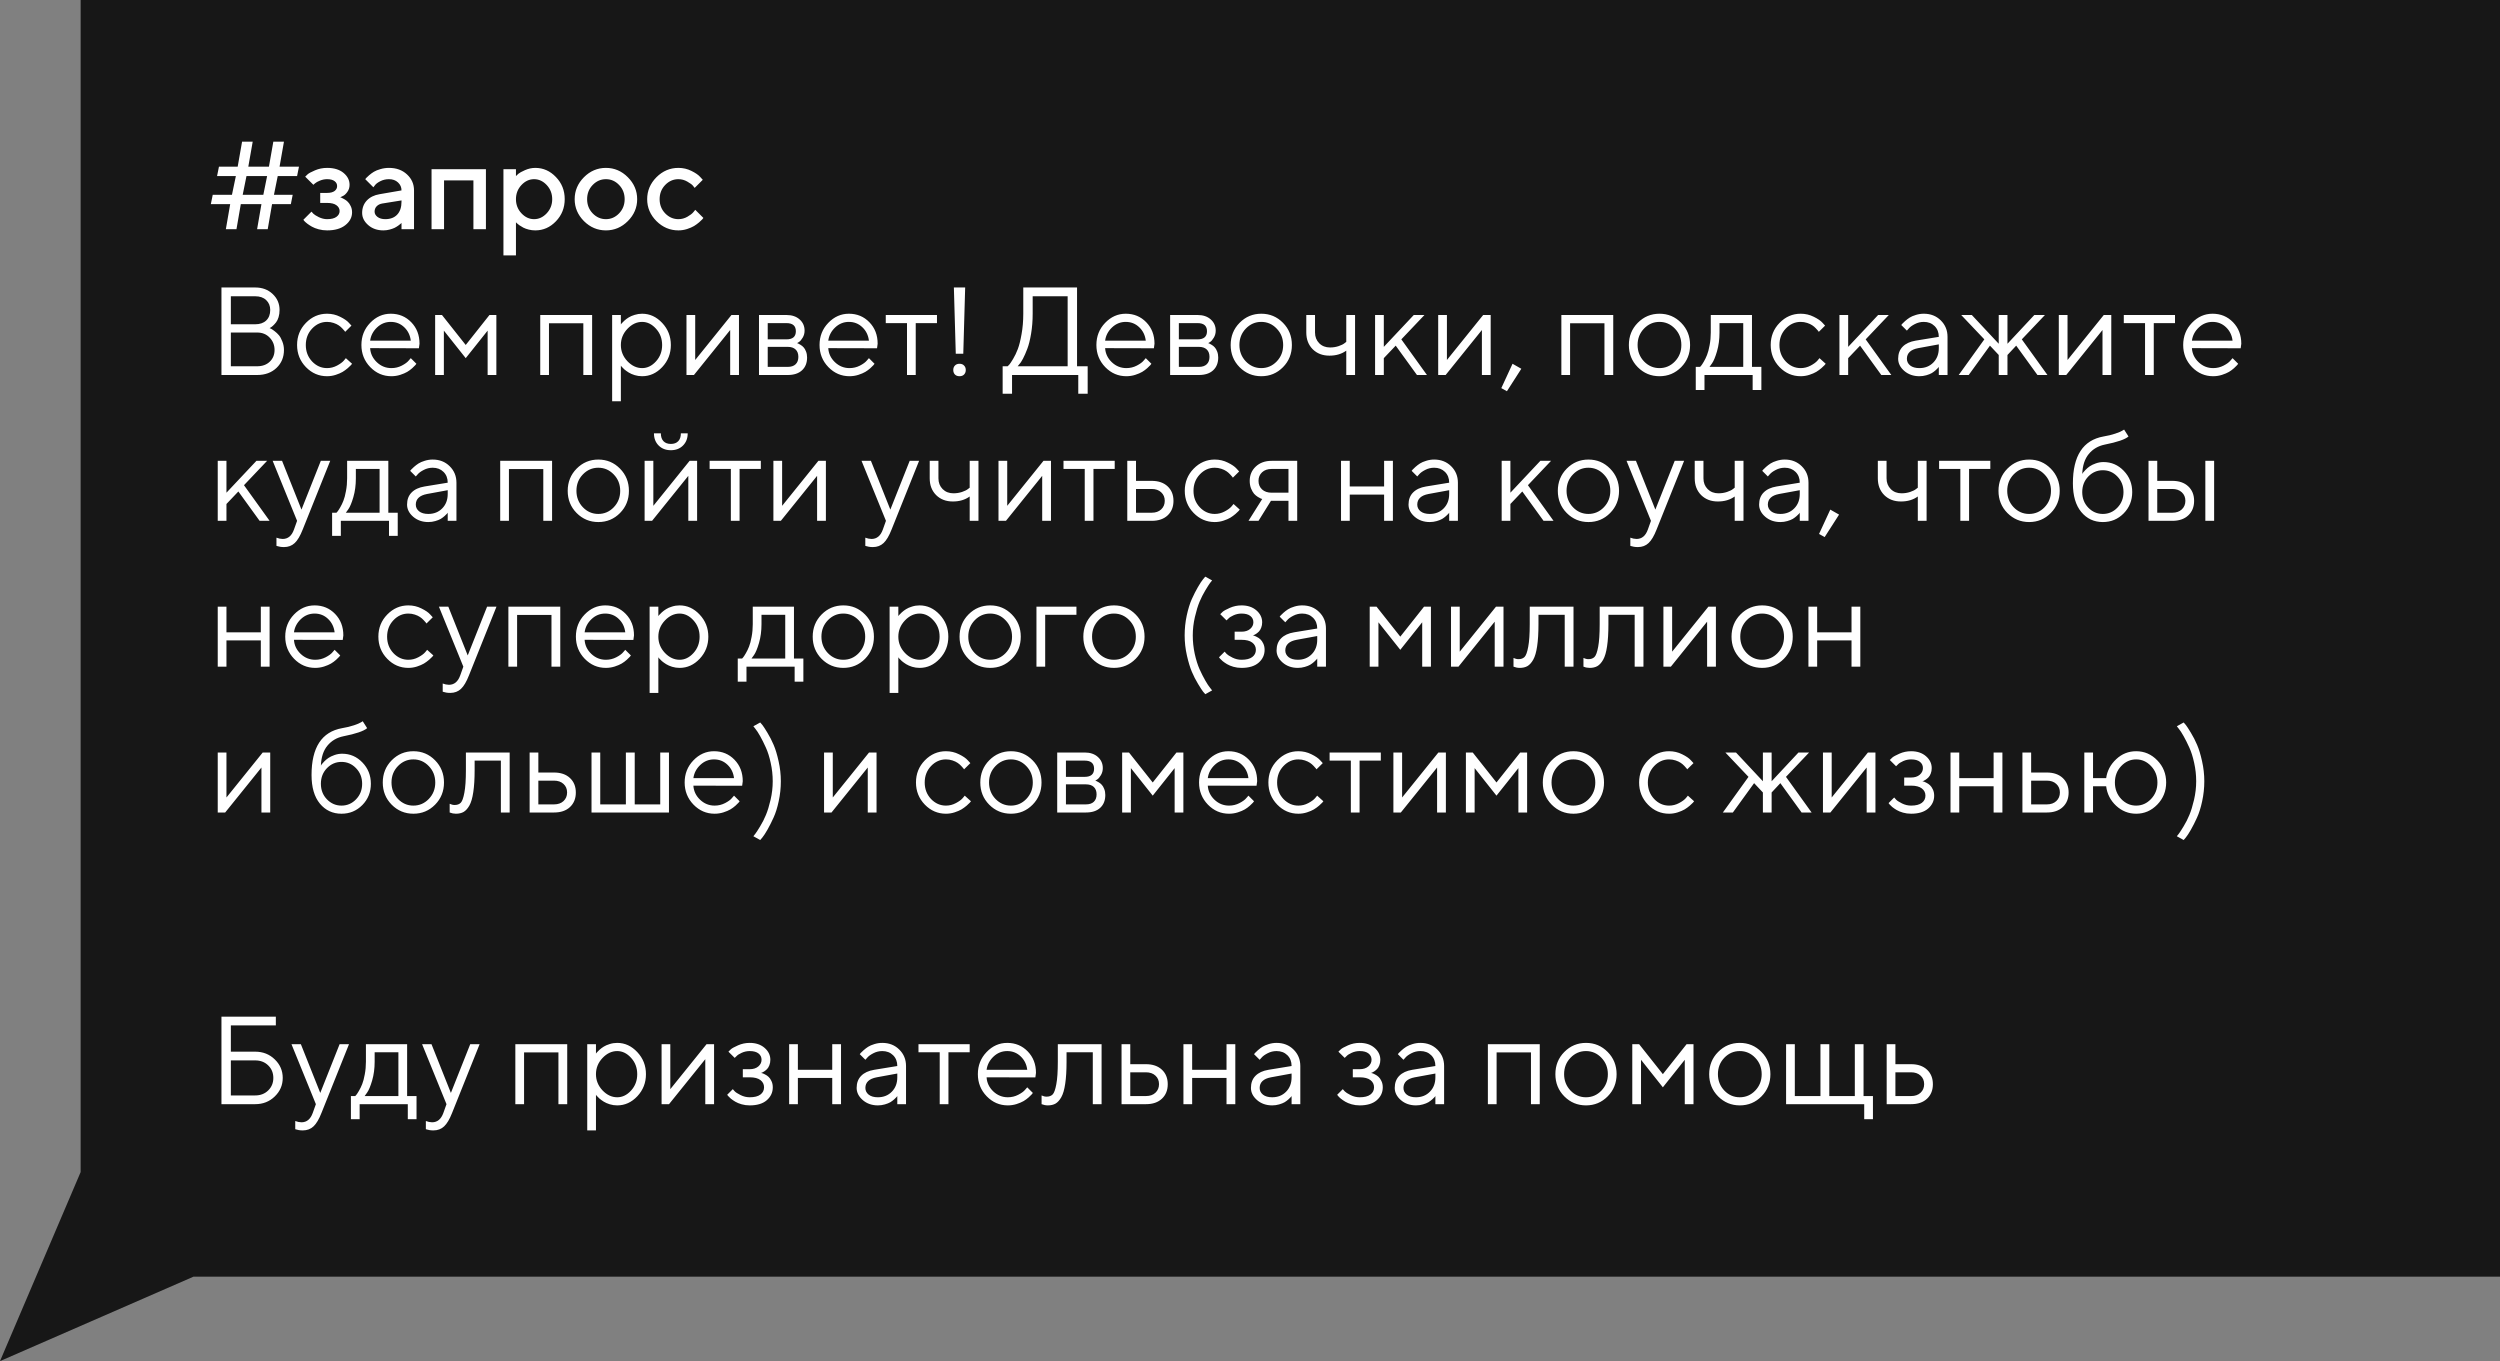
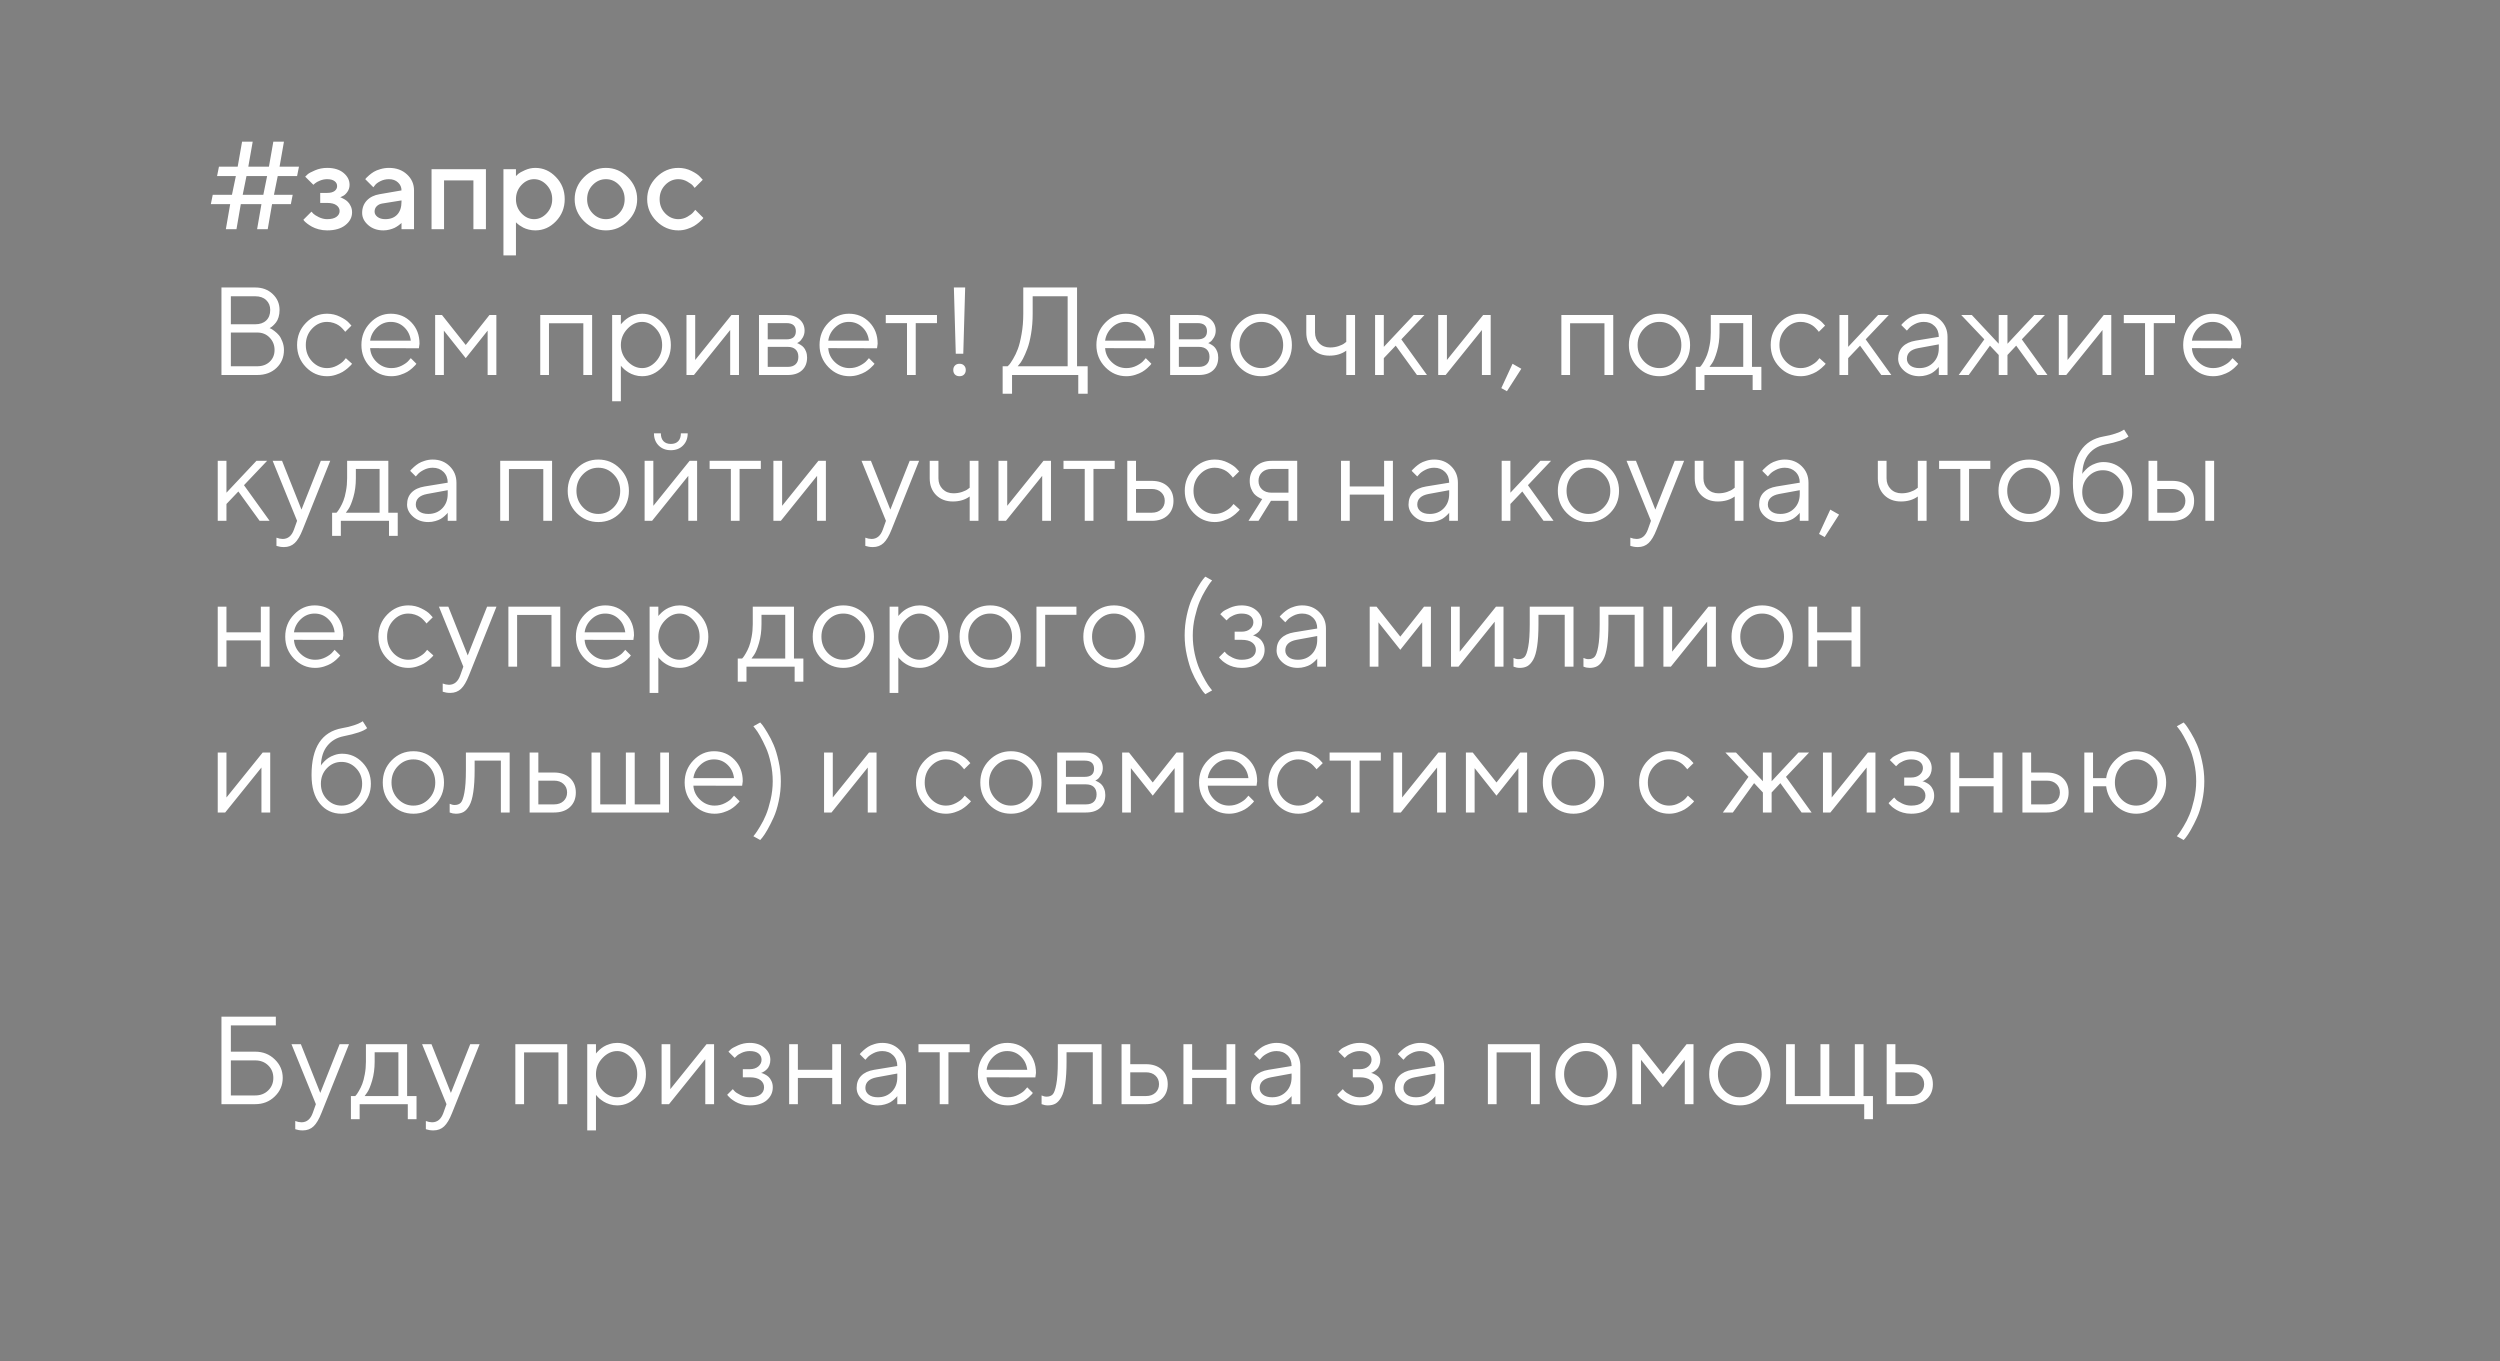
<svg xmlns="http://www.w3.org/2000/svg" width="360" height="196" viewBox="0 0 360 196" fill="none">
  <rect x="0" y="0" width="360" height="196" fill="#808080" stroke="none" />
-   <path d="M11.613 0H360V183.837H27.871L0 196L11.613 168.778V0Z" fill="#171717" />
  <path d="M31.529 24H34.227L34.86 20.396H36.39L35.757 24H38.727L39.36 20.396H40.89L40.257 24H43.052L42.779 25.354H39.993L39.448 28.052H42.147L41.883 29.396H39.176L38.552 33H37.023L37.647 29.396H34.676L34.052 33H32.523L33.147 29.396H30.36L30.633 28.052H33.401L33.964 25.354H31.257L31.529 24ZM35.493 25.354L34.948 28.052H37.919L38.464 25.354H35.493ZM50.338 26.61C50.338 27.009 50.227 27.357 50.004 27.656C49.787 27.955 49.565 28.151 49.336 28.245L48.993 28.412C49.04 28.424 49.102 28.444 49.178 28.474C49.26 28.503 49.395 28.573 49.582 28.685C49.775 28.79 49.945 28.919 50.092 29.071C50.244 29.218 50.382 29.423 50.505 29.686C50.634 29.95 50.698 30.246 50.698 30.574C50.698 31.295 50.376 31.91 49.731 32.42C49.093 32.924 48.217 33.176 47.103 33.176C46.682 33.176 46.274 33.123 45.882 33.018C45.495 32.912 45.173 32.786 44.915 32.64C44.657 32.493 44.432 32.347 44.238 32.2C44.045 32.048 43.901 31.919 43.808 31.814L43.685 31.646L44.853 30.477C44.924 30.56 45.018 30.662 45.135 30.785C45.258 30.908 45.516 31.069 45.908 31.269C46.307 31.462 46.705 31.559 47.103 31.559C47.701 31.559 48.149 31.447 48.448 31.225C48.753 31.002 48.905 30.724 48.905 30.39C48.905 30.056 48.753 29.777 48.448 29.555C48.149 29.332 47.701 29.221 47.103 29.221H46.11V27.779H47.103C47.572 27.779 47.93 27.689 48.176 27.507C48.422 27.319 48.545 27.082 48.545 26.795C48.545 26.502 48.422 26.265 48.176 26.083C47.93 25.895 47.572 25.802 47.103 25.802C46.758 25.802 46.418 25.869 46.084 26.004C45.756 26.133 45.513 26.268 45.355 26.408L45.126 26.61L43.948 25.441C44.03 25.348 44.15 25.23 44.309 25.09C44.467 24.949 44.818 24.762 45.363 24.527C45.908 24.293 46.488 24.176 47.103 24.176C48.1 24.176 48.888 24.416 49.468 24.896C50.048 25.377 50.338 25.948 50.338 26.61ZM59.619 33H57.817V32.103C57.794 32.127 57.753 32.165 57.694 32.218C57.642 32.27 57.53 32.358 57.36 32.481C57.196 32.599 57.018 32.707 56.824 32.807C56.631 32.9 56.388 32.985 56.095 33.062C55.802 33.138 55.506 33.176 55.207 33.176C54.328 33.176 53.599 32.921 53.019 32.411C52.438 31.901 52.148 31.318 52.148 30.662C52.148 29.953 52.371 29.358 52.816 28.878C53.268 28.398 53.883 28.093 54.662 27.964L57.817 27.419C57.817 26.962 57.648 26.578 57.308 26.268C56.974 25.957 56.543 25.802 56.016 25.802C55.559 25.802 55.143 25.898 54.768 26.092C54.398 26.279 54.144 26.47 54.003 26.663L53.766 26.971L52.597 25.802C52.632 25.755 52.679 25.696 52.737 25.626C52.802 25.55 52.94 25.421 53.15 25.239C53.367 25.052 53.596 24.885 53.836 24.738C54.076 24.592 54.393 24.463 54.785 24.352C55.184 24.234 55.594 24.176 56.016 24.176C57.07 24.176 57.935 24.489 58.608 25.116C59.282 25.737 59.619 26.505 59.619 27.419V33ZM55.48 31.559C56.212 31.559 56.783 31.342 57.193 30.908C57.609 30.469 57.817 29.845 57.817 29.036V28.86L55.023 29.309C54.7 29.367 54.44 29.499 54.24 29.704C54.041 29.909 53.941 30.167 53.941 30.477C53.941 30.765 54.079 31.017 54.355 31.233C54.636 31.45 55.011 31.559 55.48 31.559ZM63.943 25.977V33H62.142V24.36H69.973V33H68.171V25.977H63.943ZM77.083 33.176C76.761 33.176 76.447 33.138 76.143 33.062C75.838 32.985 75.577 32.892 75.36 32.78C75.144 32.663 74.95 32.546 74.78 32.429C74.616 32.306 74.496 32.209 74.42 32.139L74.297 32.007V36.779H72.495V24.36H74.297V25.354C74.379 25.271 74.493 25.163 74.64 25.028C74.792 24.894 75.111 24.718 75.598 24.501C76.084 24.284 76.579 24.176 77.083 24.176C78.226 24.176 79.216 24.615 80.054 25.494C80.897 26.367 81.319 27.428 81.319 28.676C81.319 29.924 80.897 30.987 80.054 31.866C79.216 32.739 78.226 33.176 77.083 33.176ZM78.727 26.645C78.199 26.083 77.593 25.802 76.907 25.802C76.222 25.802 75.615 26.083 75.088 26.645C74.561 27.208 74.297 27.888 74.297 28.685C74.297 29.476 74.561 30.152 75.088 30.715C75.615 31.277 76.222 31.559 76.907 31.559C77.593 31.559 78.199 31.277 78.727 30.715C79.254 30.152 79.518 29.476 79.518 28.685C79.518 27.888 79.254 27.208 78.727 26.645ZM89.15 30.724C89.684 30.167 89.95 29.487 89.95 28.685C89.95 27.876 89.684 27.193 89.15 26.637C88.617 26.08 87.984 25.802 87.252 25.802C86.519 25.802 85.884 26.08 85.345 26.637C84.811 27.193 84.545 27.876 84.545 28.685C84.545 29.487 84.811 30.167 85.345 30.724C85.884 31.28 86.519 31.559 87.252 31.559C87.984 31.559 88.617 31.28 89.15 30.724ZM84.088 31.84C83.197 30.943 82.752 29.892 82.752 28.685C82.752 27.472 83.197 26.417 84.088 25.52C84.984 24.624 86.039 24.176 87.252 24.176C88.465 24.176 89.517 24.624 90.407 25.52C91.304 26.417 91.752 27.472 91.752 28.685C91.752 29.892 91.304 30.943 90.407 31.84C89.517 32.73 88.465 33.176 87.252 33.176C86.039 33.176 84.984 32.73 84.088 31.84ZM94.529 31.84C93.639 30.943 93.193 29.892 93.193 28.685C93.193 27.472 93.639 26.417 94.529 25.52C95.426 24.624 96.481 24.176 97.693 24.176C98.367 24.176 98.994 24.322 99.574 24.615C100.154 24.902 100.57 25.189 100.822 25.477L101.2 25.89L100.031 27.059C99.973 26.965 99.882 26.851 99.759 26.716C99.642 26.575 99.381 26.388 98.977 26.153C98.578 25.919 98.15 25.802 97.693 25.802C96.961 25.802 96.325 26.08 95.786 26.637C95.253 27.193 94.986 27.876 94.986 28.685C94.986 29.487 95.253 30.167 95.786 30.724C96.325 31.28 96.961 31.559 97.693 31.559C98.15 31.559 98.578 31.444 98.977 31.216C99.381 30.987 99.671 30.765 99.847 30.548L100.119 30.214L101.288 31.383C101.253 31.43 101.2 31.497 101.13 31.585C101.06 31.667 100.907 31.811 100.673 32.016C100.438 32.215 100.192 32.394 99.935 32.552C99.677 32.704 99.343 32.848 98.933 32.982C98.522 33.111 98.109 33.176 97.693 33.176C96.481 33.176 95.426 32.73 94.529 31.84ZM38.824 47.25C38.883 47.273 38.956 47.306 39.044 47.347C39.132 47.388 39.296 47.499 39.536 47.681C39.776 47.862 39.987 48.062 40.169 48.278C40.351 48.495 40.515 48.797 40.661 49.184C40.813 49.565 40.89 49.969 40.89 50.397C40.89 51.44 40.532 52.301 39.817 52.98C39.102 53.66 38.171 54 37.023 54H31.89V41.397H36.75C37.77 41.397 38.607 41.71 39.264 42.337C39.926 42.958 40.257 43.726 40.257 44.64C40.257 45.009 40.21 45.352 40.116 45.668C40.023 45.978 39.902 46.227 39.756 46.415C39.609 46.602 39.463 46.764 39.316 46.898C39.176 47.027 39.059 47.115 38.965 47.162L38.824 47.25ZM33.243 52.743H37.023C37.778 52.743 38.385 52.523 38.842 52.084C39.305 51.645 39.536 51.082 39.536 50.397C39.536 49.699 39.302 49.107 38.833 48.621C38.37 48.129 37.767 47.883 37.023 47.883H33.243V52.743ZM36.75 42.662H33.243V46.696H36.75C37.424 46.696 37.951 46.515 38.332 46.151C38.719 45.782 38.912 45.278 38.912 44.64C38.912 44.054 38.719 43.579 38.332 43.216C37.951 42.847 37.424 42.662 36.75 42.662ZM44.054 52.866C43.204 51.987 42.779 50.924 42.779 49.676C42.779 48.428 43.204 47.367 44.054 46.494C44.909 45.615 45.923 45.176 47.095 45.176C47.769 45.176 48.395 45.322 48.976 45.615C49.562 45.902 49.98 46.19 50.232 46.477L50.61 46.89L49.705 47.786C49.682 47.751 49.647 47.701 49.6 47.637C49.553 47.572 49.447 47.455 49.283 47.285C49.125 47.115 48.952 46.969 48.765 46.846C48.577 46.717 48.334 46.602 48.035 46.503C47.736 46.403 47.423 46.353 47.095 46.353C46.269 46.353 45.551 46.676 44.941 47.32C44.338 47.959 44.036 48.747 44.036 49.685C44.036 50.616 44.338 51.404 44.941 52.049C45.551 52.688 46.269 53.007 47.095 53.007C47.599 53.007 48.076 52.887 48.527 52.647C48.978 52.406 49.307 52.166 49.512 51.926L49.802 51.574L50.698 52.383C50.663 52.43 50.607 52.497 50.531 52.585C50.461 52.667 50.309 52.81 50.074 53.016C49.84 53.215 49.594 53.394 49.336 53.552C49.078 53.704 48.744 53.848 48.334 53.982C47.93 54.111 47.517 54.176 47.095 54.176C45.917 54.176 44.903 53.739 44.054 52.866ZM60.322 50.15L53.3 50.133C53.347 50.912 53.666 51.586 54.258 52.154C54.855 52.723 55.556 53.007 56.358 53.007C56.898 53.007 57.398 52.887 57.861 52.647C58.324 52.406 58.652 52.166 58.846 51.926L59.153 51.574L59.962 52.383C59.927 52.43 59.874 52.497 59.804 52.585C59.739 52.667 59.593 52.81 59.364 53.016C59.142 53.215 58.898 53.394 58.635 53.552C58.377 53.704 58.04 53.848 57.624 53.982C57.214 54.111 56.792 54.176 56.358 54.176C55.181 54.176 54.167 53.739 53.317 52.866C52.468 51.987 52.043 50.924 52.043 49.676C52.043 48.428 52.462 47.367 53.3 46.494C54.144 45.615 55.134 45.176 56.27 45.176C57.448 45.176 58.433 45.586 59.224 46.406C60.015 47.221 60.41 48.252 60.41 49.5L60.322 50.15ZM58.204 47.118C57.671 46.608 57.026 46.353 56.27 46.353C55.515 46.353 54.855 46.62 54.293 47.153C53.73 47.687 53.399 48.319 53.3 49.052H59.153C59.06 48.273 58.743 47.628 58.204 47.118ZM70.219 47.61L67.064 51.574L63.917 47.61V54H62.66V45.36H63.645L67.064 49.676L70.482 45.36H71.476V54H70.219V47.61ZM84 54V46.547H79.052V54H77.795V45.36H85.266V54H84ZM90.346 47.355C89.719 48.018 89.405 48.794 89.405 49.685C89.405 50.569 89.719 51.346 90.346 52.014C90.978 52.676 91.685 53.007 92.464 53.007C93.208 53.007 93.873 52.685 94.459 52.04C95.051 51.39 95.347 50.605 95.347 49.685C95.347 48.759 95.051 47.974 94.459 47.329C93.873 46.679 93.208 46.353 92.464 46.353C91.685 46.353 90.978 46.688 90.346 47.355ZM89.405 52.647V57.779H88.148V45.36H89.405V46.714C89.429 46.679 89.47 46.626 89.528 46.556C89.593 46.48 89.719 46.353 89.906 46.178C90.1 46.002 90.308 45.847 90.53 45.712C90.753 45.571 91.037 45.448 91.383 45.343C91.734 45.231 92.095 45.176 92.464 45.176C93.565 45.176 94.529 45.618 95.356 46.503C96.188 47.388 96.603 48.448 96.603 49.685C96.603 50.915 96.19 51.973 95.364 52.857C94.538 53.736 93.571 54.176 92.464 54.176C92.095 54.176 91.737 54.123 91.392 54.018C91.052 53.912 90.765 53.786 90.53 53.64C90.296 53.493 90.091 53.347 89.915 53.2C89.745 53.048 89.616 52.919 89.528 52.813L89.405 52.647ZM105.331 45.36H106.412V54H105.146V47.523L99.926 54H98.853V45.36H100.11V51.838L105.331 45.36ZM109.295 45.36H113.25C114.041 45.36 114.674 45.574 115.148 46.002C115.623 46.424 115.86 46.96 115.86 47.61C115.86 47.98 115.77 48.316 115.588 48.621C115.412 48.92 115.233 49.128 115.052 49.245L114.779 49.412C114.814 49.424 114.864 49.441 114.929 49.465C114.999 49.488 115.116 49.553 115.28 49.658C115.45 49.758 115.597 49.878 115.72 50.019C115.849 50.153 115.963 50.35 116.062 50.607C116.168 50.865 116.221 51.155 116.221 51.477C116.221 52.257 115.978 52.872 115.491 53.323C115.005 53.774 114.319 54 113.435 54H109.295V45.36ZM113.435 49.948H110.552V52.831H113.435C113.927 52.831 114.305 52.705 114.568 52.453C114.832 52.201 114.964 51.847 114.964 51.39C114.964 50.933 114.832 50.578 114.568 50.326C114.305 50.074 113.927 49.948 113.435 49.948ZM113.25 48.867C114.152 48.867 114.604 48.477 114.604 47.698C114.604 46.919 114.152 46.529 113.25 46.529H110.552V48.867H113.25ZM126.293 50.15L119.271 50.133C119.317 50.912 119.637 51.586 120.229 52.154C120.826 52.723 121.526 53.007 122.329 53.007C122.868 53.007 123.369 52.887 123.832 52.647C124.295 52.406 124.623 52.166 124.816 51.926L125.124 51.574L125.933 52.383C125.897 52.43 125.845 52.497 125.774 52.585C125.71 52.667 125.563 52.81 125.335 53.016C125.112 53.215 124.869 53.394 124.605 53.552C124.348 53.704 124.011 53.848 123.595 53.982C123.185 54.111 122.763 54.176 122.329 54.176C121.151 54.176 120.138 53.739 119.288 52.866C118.438 51.987 118.014 50.924 118.014 49.676C118.014 48.428 118.433 47.367 119.271 46.494C120.114 45.615 121.104 45.176 122.241 45.176C123.419 45.176 124.403 45.586 125.194 46.406C125.985 47.221 126.381 48.252 126.381 49.5L126.293 50.15ZM124.175 47.118C123.642 46.608 122.997 46.353 122.241 46.353C121.485 46.353 120.826 46.62 120.264 47.153C119.701 47.687 119.37 48.319 119.271 49.052H125.124C125.03 48.273 124.714 47.628 124.175 47.118ZM127.55 46.529V45.36H134.924V46.529H131.865V54H130.608V46.529H127.55ZM138.712 50.941H137.631L137.358 41.397H138.984L138.712 50.941ZM137.508 53.93C137.35 53.76 137.271 53.543 137.271 53.279C137.271 53.016 137.35 52.802 137.508 52.638C137.672 52.468 137.892 52.383 138.167 52.383C138.448 52.383 138.668 52.468 138.826 52.638C138.99 52.802 139.072 53.016 139.072 53.279C139.072 53.543 138.99 53.76 138.826 53.93C138.668 54.094 138.448 54.176 138.167 54.176C137.892 54.176 137.672 54.094 137.508 53.93ZM144.381 52.743H145.102C145.16 52.696 145.239 52.617 145.339 52.506C145.444 52.389 145.626 52.116 145.884 51.688C146.142 51.261 146.37 50.783 146.569 50.256C146.769 49.728 146.947 49.014 147.105 48.111C147.27 47.203 147.352 46.225 147.352 45.176V41.397H155.095V52.743H156.624V56.698H155.271V54H145.734V56.698H144.381V52.743ZM148.705 45.176C148.705 46.195 148.629 47.156 148.477 48.059C148.324 48.961 148.143 49.685 147.932 50.23C147.727 50.774 147.519 51.249 147.308 51.653C147.097 52.052 146.912 52.33 146.754 52.488L146.543 52.743H153.741V42.662H148.705V45.176ZM166.16 50.15L159.138 50.133C159.185 50.912 159.504 51.586 160.096 52.154C160.693 52.723 161.394 53.007 162.196 53.007C162.735 53.007 163.236 52.887 163.699 52.647C164.162 52.406 164.49 52.166 164.684 51.926L164.991 51.574L165.8 52.383C165.765 52.43 165.712 52.497 165.642 52.585C165.577 52.667 165.431 52.81 165.202 53.016C164.979 53.215 164.736 53.394 164.473 53.552C164.215 53.704 163.878 53.848 163.462 53.982C163.052 54.111 162.63 54.176 162.196 54.176C161.019 54.176 160.005 53.739 159.155 52.866C158.306 51.987 157.881 50.924 157.881 49.676C157.881 48.428 158.3 47.367 159.138 46.494C159.981 45.615 160.972 45.176 162.108 45.176C163.286 45.176 164.271 45.586 165.062 46.406C165.853 47.221 166.248 48.252 166.248 49.5L166.16 50.15ZM164.042 47.118C163.509 46.608 162.864 46.353 162.108 46.353C161.353 46.353 160.693 46.62 160.131 47.153C159.568 47.687 159.237 48.319 159.138 49.052H164.991C164.897 48.273 164.581 47.628 164.042 47.118ZM168.498 45.36H172.453C173.244 45.36 173.877 45.574 174.352 46.002C174.826 46.424 175.063 46.96 175.063 47.61C175.063 47.98 174.973 48.316 174.791 48.621C174.615 48.92 174.437 49.128 174.255 49.245L173.982 49.412C174.018 49.424 174.067 49.441 174.132 49.465C174.202 49.488 174.319 49.553 174.483 49.658C174.653 49.758 174.8 49.878 174.923 50.019C175.052 50.153 175.166 50.35 175.266 50.607C175.371 50.865 175.424 51.155 175.424 51.477C175.424 52.257 175.181 52.872 174.694 53.323C174.208 53.774 173.522 54 172.638 54H168.498V45.36ZM172.638 49.948H169.755V52.831H172.638C173.13 52.831 173.508 52.705 173.771 52.453C174.035 52.201 174.167 51.847 174.167 51.39C174.167 50.933 174.035 50.578 173.771 50.326C173.508 50.074 173.13 49.948 172.638 49.948ZM172.453 48.867C173.355 48.867 173.807 48.477 173.807 47.698C173.807 46.919 173.355 46.529 172.453 46.529H169.755V48.867H172.453ZM183.844 52.049C184.465 51.404 184.775 50.616 184.775 49.685C184.775 48.747 184.465 47.959 183.844 47.32C183.229 46.676 182.487 46.353 181.62 46.353C180.759 46.353 180.018 46.676 179.396 47.32C178.781 47.959 178.474 48.744 178.474 49.676C178.474 50.602 178.781 51.39 179.396 52.04C180.018 52.685 180.759 53.007 181.62 53.007C182.487 53.007 183.229 52.688 183.844 52.049ZM178.5 52.875C177.645 52.008 177.217 50.944 177.217 49.685C177.217 48.419 177.645 47.352 178.5 46.485C179.361 45.612 180.404 45.176 181.629 45.176C182.854 45.176 183.894 45.612 184.749 46.485C185.604 47.352 186.032 48.419 186.032 49.685C186.032 50.944 185.604 52.008 184.749 52.875C183.894 53.742 182.854 54.176 181.629 54.176C180.404 54.176 179.361 53.742 178.5 52.875ZM193.863 54V50.493C193.201 50.974 192.393 51.214 191.438 51.214C190.453 51.214 189.65 50.906 189.029 50.291C188.414 49.67 188.106 48.867 188.106 47.883V45.36H189.363V47.883C189.363 48.504 189.565 49.02 189.97 49.43C190.374 49.834 190.893 50.036 191.525 50.036C191.959 50.036 192.369 49.972 192.756 49.843C193.148 49.708 193.43 49.57 193.6 49.43L193.863 49.227V45.36H195.129V54H193.863ZM199.269 51.574V54H198.012V45.36H199.269V49.948L203.584 45.36H205.122L201.791 48.867L205.482 54H204.041L200.982 49.773L199.269 51.574ZM213.577 45.36H214.658V54H213.393V47.523L208.172 54H207.1V45.36H208.356V51.838L213.577 45.36ZM217.805 52.383L219.07 53.103L216.996 56.338L216.188 55.89L217.805 52.383ZM231.041 54V46.547H226.093V54H224.836V45.36H232.307V54H231.041ZM241.184 52.049C241.805 51.404 242.115 50.616 242.115 49.685C242.115 48.747 241.805 47.959 241.184 47.32C240.568 46.676 239.827 46.353 238.96 46.353C238.099 46.353 237.357 46.676 236.736 47.32C236.121 47.959 235.813 48.744 235.813 49.676C235.813 50.602 236.121 51.39 236.736 52.04C237.357 52.685 238.099 53.007 238.96 53.007C239.827 53.007 240.568 52.688 241.184 52.049ZM235.84 52.875C234.984 52.008 234.557 50.944 234.557 49.685C234.557 48.419 234.984 47.352 235.84 46.485C236.701 45.612 237.744 45.176 238.969 45.176C240.193 45.176 241.233 45.612 242.089 46.485C242.944 47.352 243.372 48.419 243.372 49.685C243.372 50.944 242.944 52.008 242.089 52.875C241.233 53.742 240.193 54.176 238.969 54.176C237.744 54.176 236.701 53.742 235.84 52.875ZM253.638 52.831V56.162H252.381V54H245.446V56.162H244.189V52.831H244.813C244.849 52.796 244.901 52.737 244.972 52.655C245.048 52.567 245.174 52.374 245.35 52.075C245.525 51.776 245.681 51.454 245.815 51.108C245.956 50.757 246.079 50.291 246.185 49.711C246.296 49.125 246.352 48.516 246.352 47.883V45.36H252.284V52.831H253.638ZM247.608 46.529V47.883C247.608 48.867 247.488 49.77 247.248 50.59C247.008 51.41 246.768 51.99 246.527 52.33L246.167 52.831H251.027V46.529H247.608ZM256.257 52.866C255.407 51.987 254.982 50.924 254.982 49.676C254.982 48.428 255.407 47.367 256.257 46.494C257.112 45.615 258.126 45.176 259.298 45.176C259.972 45.176 260.599 45.322 261.179 45.615C261.765 45.902 262.184 46.19 262.436 46.477L262.813 46.89L261.908 47.786C261.885 47.751 261.85 47.701 261.803 47.637C261.756 47.572 261.65 47.455 261.486 47.285C261.328 47.115 261.155 46.969 260.968 46.846C260.78 46.717 260.537 46.602 260.238 46.503C259.939 46.403 259.626 46.353 259.298 46.353C258.472 46.353 257.754 46.676 257.145 47.32C256.541 47.959 256.239 48.747 256.239 49.685C256.239 50.616 256.541 51.404 257.145 52.049C257.754 52.688 258.472 53.007 259.298 53.007C259.802 53.007 260.279 52.887 260.73 52.647C261.182 52.406 261.51 52.166 261.715 51.926L262.005 51.574L262.901 52.383C262.866 52.43 262.811 52.497 262.734 52.585C262.664 52.667 262.512 52.81 262.277 53.016C262.043 53.215 261.797 53.394 261.539 53.552C261.281 53.704 260.947 53.848 260.537 53.982C260.133 54.111 259.72 54.176 259.298 54.176C258.12 54.176 257.106 53.739 256.257 52.866ZM266.136 51.574V54H264.879V45.36H266.136V49.948L270.451 45.36H271.989L268.658 48.867L272.35 54H270.908L267.85 49.773L266.136 51.574ZM275.856 49.052L279.188 48.507C279.188 47.868 278.985 47.35 278.581 46.951C278.177 46.553 277.658 46.353 277.025 46.353C276.568 46.353 276.138 46.459 275.733 46.67C275.335 46.875 275.045 47.086 274.863 47.303L274.591 47.61L273.782 46.802C273.817 46.755 273.864 46.696 273.923 46.626C273.987 46.55 274.122 46.421 274.327 46.239C274.538 46.052 274.758 45.885 274.986 45.738C275.215 45.592 275.514 45.463 275.883 45.352C276.258 45.234 276.639 45.176 277.025 45.176C278.01 45.176 278.824 45.495 279.469 46.134C280.119 46.773 280.444 47.563 280.444 48.507V54H279.188V52.831C279.164 52.866 279.126 52.916 279.073 52.98C279.026 53.039 278.915 53.148 278.739 53.306C278.569 53.458 278.385 53.596 278.186 53.719C277.986 53.836 277.723 53.941 277.395 54.035C277.072 54.129 276.738 54.176 276.393 54.176C275.531 54.176 274.805 53.921 274.213 53.411C273.627 52.901 273.334 52.318 273.334 51.662C273.334 50.941 273.551 50.361 273.984 49.922C274.418 49.477 275.042 49.187 275.856 49.052ZM276.393 53.007C277.207 53.007 277.875 52.74 278.396 52.207C278.924 51.674 279.188 50.982 279.188 50.133V49.588L276.217 50.133C275.139 50.338 274.597 50.848 274.591 51.662C274.591 52.049 274.749 52.371 275.065 52.629C275.388 52.881 275.83 53.007 276.393 53.007ZM287.818 51.117L286.553 49.773L283.494 54H282.053L285.744 48.867L282.413 45.36H283.942L287.818 49.5V45.36H289.075V49.5L292.942 45.36H294.472L291.141 48.867L294.832 54H293.391L290.332 49.773L289.075 51.117V54H287.818V51.117ZM302.944 45.36H304.025V54H302.76V47.523L297.539 54H296.467V45.36H297.724V51.838L302.944 45.36ZM305.827 46.529V45.36H313.201V46.529H310.143V54H308.886V46.529H305.827ZM322.658 50.15L315.636 50.133C315.683 50.912 316.002 51.586 316.594 52.154C317.191 52.723 317.892 53.007 318.694 53.007C319.233 53.007 319.734 52.887 320.197 52.647C320.66 52.406 320.988 52.166 321.182 51.926L321.489 51.574L322.298 52.383C322.263 52.43 322.21 52.497 322.14 52.585C322.075 52.667 321.929 52.81 321.7 53.016C321.478 53.215 321.234 53.394 320.971 53.552C320.713 53.704 320.376 53.848 319.96 53.982C319.55 54.111 319.128 54.176 318.694 54.176C317.517 54.176 316.503 53.739 315.653 52.866C314.804 51.987 314.379 50.924 314.379 49.676C314.379 48.428 314.798 47.367 315.636 46.494C316.479 45.615 317.47 45.176 318.606 45.176C319.784 45.176 320.769 45.586 321.56 46.406C322.351 47.221 322.746 48.252 322.746 49.5L322.658 50.15ZM320.54 47.118C320.007 46.608 319.362 46.353 318.606 46.353C317.851 46.353 317.191 46.62 316.629 47.153C316.066 47.687 315.735 48.319 315.636 49.052H321.489C321.396 48.273 321.079 47.628 320.54 47.118ZM32.61 72.574V75H31.354V66.36H32.61V70.948L36.926 66.36H38.464L35.133 69.867L38.824 75H37.383L34.324 70.772L32.61 72.574ZM42.331 76.257L42.779 75L39.264 66.36H40.617L43.412 73.383L46.198 66.36H47.552L43.588 76.257C43.23 77.171 42.847 77.818 42.437 78.199C42.026 78.586 41.511 78.779 40.89 78.779C40.696 78.779 40.509 78.765 40.327 78.735C40.151 78.706 40.02 78.674 39.932 78.639L39.809 78.603V77.426C40.107 77.543 40.406 77.605 40.705 77.61C41.467 77.61 42.009 77.159 42.331 76.257ZM57.273 73.831V77.162H56.016V75H49.081V77.162H47.824V73.831H48.448C48.483 73.796 48.536 73.737 48.606 73.655C48.683 73.567 48.809 73.374 48.984 73.075C49.16 72.776 49.315 72.454 49.45 72.108C49.591 71.757 49.714 71.291 49.819 70.711C49.931 70.125 49.986 69.516 49.986 68.883V66.36H55.919V73.831H57.273ZM51.243 67.529V68.883C51.243 69.867 51.123 70.769 50.883 71.59C50.643 72.41 50.402 72.99 50.162 73.33L49.802 73.831H54.662V67.529H51.243ZM61.14 70.052L64.471 69.507C64.471 68.868 64.269 68.35 63.864 67.951C63.46 67.553 62.941 67.353 62.309 67.353C61.852 67.353 61.421 67.459 61.017 67.67C60.618 67.875 60.328 68.086 60.147 68.303L59.874 68.61L59.065 67.802C59.101 67.755 59.148 67.696 59.206 67.626C59.27 67.55 59.405 67.421 59.61 67.239C59.821 67.052 60.041 66.885 60.27 66.738C60.498 66.592 60.797 66.463 61.166 66.352C61.541 66.234 61.922 66.176 62.309 66.176C63.293 66.176 64.107 66.495 64.752 67.134C65.402 67.772 65.728 68.564 65.728 69.507V75H64.471V73.831C64.447 73.866 64.409 73.916 64.356 73.981C64.31 74.039 64.198 74.147 64.022 74.306C63.852 74.458 63.668 74.596 63.469 74.719C63.27 74.836 63.006 74.941 62.678 75.035C62.355 75.129 62.022 75.176 61.676 75.176C60.815 75.176 60.088 74.921 59.496 74.411C58.91 73.901 58.617 73.318 58.617 72.662C58.617 71.941 58.834 71.361 59.268 70.922C59.701 70.477 60.325 70.186 61.14 70.052ZM61.676 74.007C62.49 74.007 63.158 73.74 63.68 73.207C64.207 72.674 64.471 71.982 64.471 71.133V70.588L61.5 71.133C60.422 71.338 59.88 71.848 59.874 72.662C59.874 73.049 60.032 73.371 60.349 73.629C60.671 73.881 61.113 74.007 61.676 74.007ZM78.234 75V67.547H73.286V75H72.029V66.36H79.5V75H78.234ZM88.377 73.049C88.998 72.404 89.309 71.616 89.309 70.685C89.309 69.747 88.998 68.959 88.377 68.32C87.762 67.676 87.02 67.353 86.153 67.353C85.292 67.353 84.551 67.676 83.93 68.32C83.314 68.959 83.007 69.744 83.007 70.676C83.007 71.602 83.314 72.39 83.93 73.04C84.551 73.685 85.292 74.007 86.153 74.007C87.02 74.007 87.762 73.688 88.377 73.049ZM83.033 73.875C82.178 73.008 81.75 71.944 81.75 70.685C81.75 69.419 82.178 68.353 83.033 67.485C83.894 66.612 84.938 66.176 86.162 66.176C87.387 66.176 88.427 66.612 89.282 67.485C90.138 68.353 90.565 69.419 90.565 70.685C90.565 71.944 90.138 73.008 89.282 73.875C88.427 74.742 87.387 75.176 86.162 75.176C84.938 75.176 83.894 74.742 83.033 73.875ZM95.54 63.53C95.792 63.794 96.147 63.926 96.603 63.926C97.061 63.926 97.415 63.794 97.667 63.53C97.919 63.267 98.045 62.889 98.045 62.397H99.029C99.029 63.117 98.804 63.703 98.353 64.154C97.907 64.606 97.324 64.831 96.603 64.831C95.883 64.831 95.297 64.606 94.846 64.154C94.394 63.703 94.169 63.117 94.169 62.397H95.162C95.162 62.889 95.288 63.267 95.54 63.53ZM99.302 66.36H100.383V75H99.117V68.522L93.897 75H92.824V66.36H94.081V72.838L99.302 66.36ZM102.185 67.529V66.36H109.559V67.529H106.5V75H105.243V67.529H102.185ZM117.847 66.36H118.928V75H117.662V68.522L112.441 75H111.369V66.36H112.626V72.838L117.847 66.36ZM127.128 76.257L127.576 75L124.061 66.36H125.414L128.209 73.383L130.995 66.36H132.349L128.385 76.257C128.027 77.171 127.644 77.818 127.233 78.199C126.823 78.586 126.308 78.779 125.687 78.779C125.493 78.779 125.306 78.765 125.124 78.735C124.948 78.706 124.816 78.674 124.729 78.639L124.605 78.603V77.426C124.904 77.543 125.203 77.605 125.502 77.61C126.264 77.61 126.806 77.159 127.128 76.257ZM139.635 75V71.493C138.973 71.974 138.164 72.214 137.209 72.214C136.225 72.214 135.422 71.906 134.801 71.291C134.186 70.67 133.878 69.867 133.878 68.883V66.36H135.135V68.883C135.135 69.504 135.337 70.019 135.741 70.43C136.146 70.834 136.664 71.036 137.297 71.036C137.73 71.036 138.141 70.972 138.527 70.843C138.92 70.708 139.201 70.57 139.371 70.43L139.635 70.228V66.36H140.9V75H139.635ZM150.261 66.36H151.342V75H150.076V68.522L144.855 75H143.783V66.36H145.04V72.838L150.261 66.36ZM153.144 67.529V66.36H160.518V67.529H157.459V75H156.202V67.529H153.144ZM163.585 73.831H165.853C166.415 73.831 166.866 73.673 167.206 73.356C167.552 73.034 167.725 72.621 167.725 72.117C167.725 71.613 167.552 71.203 167.206 70.887C166.866 70.57 166.409 70.412 165.835 70.412H163.585V73.831ZM168.138 70.034C168.7 70.561 168.981 71.259 168.981 72.126C168.981 72.987 168.703 73.682 168.146 74.209C167.59 74.736 166.825 75 165.853 75H162.328V66.36H163.585V69.243H165.835C166.808 69.243 167.575 69.507 168.138 70.034ZM171.882 73.866C171.032 72.987 170.607 71.924 170.607 70.676C170.607 69.428 171.032 68.367 171.882 67.494C172.737 66.615 173.751 66.176 174.923 66.176C175.597 66.176 176.224 66.322 176.804 66.615C177.39 66.902 177.809 67.189 178.061 67.477L178.438 67.89L177.533 68.786C177.51 68.751 177.475 68.701 177.428 68.637C177.381 68.572 177.275 68.455 177.111 68.285C176.953 68.115 176.78 67.969 176.593 67.846C176.405 67.717 176.162 67.603 175.863 67.503C175.564 67.403 175.251 67.353 174.923 67.353C174.097 67.353 173.379 67.676 172.77 68.32C172.166 68.959 171.864 69.747 171.864 70.685C171.864 71.616 172.166 72.404 172.77 73.049C173.379 73.688 174.097 74.007 174.923 74.007C175.427 74.007 175.904 73.887 176.355 73.647C176.807 73.406 177.135 73.166 177.34 72.926L177.63 72.574L178.526 73.383C178.491 73.43 178.436 73.497 178.359 73.585C178.289 73.667 178.137 73.811 177.902 74.016C177.668 74.215 177.422 74.394 177.164 74.552C176.906 74.704 176.572 74.848 176.162 74.982C175.758 75.111 175.345 75.176 174.923 75.176C173.745 75.176 172.731 74.739 171.882 73.866ZM179.959 69.243C179.959 68.417 180.249 67.731 180.829 67.186C181.415 66.636 182.177 66.36 183.114 66.36H186.797V75H185.54V72.117H183.018L181.225 75H179.783L181.761 71.853C181.714 71.842 181.646 71.821 181.559 71.792C181.477 71.757 181.333 71.678 181.128 71.555C180.923 71.426 180.741 71.273 180.583 71.098C180.431 70.916 180.287 70.664 180.152 70.342C180.023 70.019 179.959 69.653 179.959 69.243ZM185.54 67.529H183.114C182.54 67.529 182.08 67.69 181.734 68.013C181.395 68.329 181.225 68.739 181.225 69.243C181.225 69.747 181.395 70.157 181.734 70.474C182.074 70.79 182.534 70.948 183.114 70.948H185.54V67.529ZM199.312 75V71.221H194.364V75H193.107V66.36H194.364V70.052H199.312V66.36H200.578V75H199.312ZM205.351 70.052L208.682 69.507C208.682 68.868 208.479 68.35 208.075 67.951C207.671 67.553 207.152 67.353 206.52 67.353C206.062 67.353 205.632 67.459 205.228 67.67C204.829 67.875 204.539 68.086 204.357 68.303L204.085 68.61L203.276 67.802C203.312 67.755 203.358 67.696 203.417 67.626C203.481 67.55 203.616 67.421 203.821 67.239C204.032 67.052 204.252 66.885 204.48 66.738C204.709 66.592 205.008 66.463 205.377 66.352C205.752 66.234 206.133 66.176 206.52 66.176C207.504 66.176 208.318 66.495 208.963 67.134C209.613 67.772 209.938 68.564 209.938 69.507V75H208.682V73.831C208.658 73.866 208.62 73.916 208.567 73.981C208.521 74.039 208.409 74.147 208.233 74.306C208.063 74.458 207.879 74.596 207.68 74.719C207.48 74.836 207.217 74.941 206.889 75.035C206.566 75.129 206.232 75.176 205.887 75.176C205.025 75.176 204.299 74.921 203.707 74.411C203.121 73.901 202.828 73.318 202.828 72.662C202.828 71.941 203.045 71.361 203.479 70.922C203.912 70.477 204.536 70.186 205.351 70.052ZM205.887 74.007C206.701 74.007 207.369 73.74 207.891 73.207C208.418 72.674 208.682 71.982 208.682 71.133V70.588L205.711 71.133C204.633 71.338 204.091 71.848 204.085 72.662C204.085 73.049 204.243 73.371 204.56 73.629C204.882 73.881 205.324 74.007 205.887 74.007ZM217.497 72.574V75H216.24V66.36H217.497V70.948L221.812 66.36H223.351L220.02 69.867L223.711 75H222.27L219.211 70.772L217.497 72.574ZM230.953 73.049C231.574 72.404 231.885 71.616 231.885 70.685C231.885 69.747 231.574 68.959 230.953 68.32C230.338 67.676 229.597 67.353 228.729 67.353C227.868 67.353 227.127 67.676 226.506 68.32C225.891 68.959 225.583 69.744 225.583 70.676C225.583 71.602 225.891 72.39 226.506 73.04C227.127 73.685 227.868 74.007 228.729 74.007C229.597 74.007 230.338 73.688 230.953 73.049ZM225.609 73.875C224.754 73.008 224.326 71.944 224.326 70.685C224.326 69.419 224.754 68.353 225.609 67.485C226.471 66.612 227.514 66.176 228.738 66.176C229.963 66.176 231.003 66.612 231.858 67.485C232.714 68.353 233.142 69.419 233.142 70.685C233.142 71.944 232.714 73.008 231.858 73.875C231.003 74.742 229.963 75.176 228.738 75.176C227.514 75.176 226.471 74.742 225.609 73.875ZM237.29 76.257L237.738 75L234.223 66.36H235.576L238.371 73.383L241.157 66.36H242.511L238.547 76.257C238.189 77.171 237.806 77.818 237.396 78.199C236.985 78.586 236.47 78.779 235.849 78.779C235.655 78.779 235.468 78.765 235.286 78.735C235.11 78.706 234.979 78.674 234.891 78.639L234.768 78.603V77.426C235.066 77.543 235.365 77.605 235.664 77.61C236.426 77.61 236.968 77.159 237.29 76.257ZM249.797 75V71.493C249.135 71.974 248.326 72.214 247.371 72.214C246.387 72.214 245.584 71.906 244.963 71.291C244.348 70.67 244.04 69.867 244.04 68.883V66.36H245.297V68.883C245.297 69.504 245.499 70.019 245.903 70.43C246.308 70.834 246.826 71.036 247.459 71.036C247.893 71.036 248.303 70.972 248.689 70.843C249.082 70.708 249.363 70.57 249.533 70.43L249.797 70.228V66.36H251.062V75H249.797ZM255.835 70.052L259.166 69.507C259.166 68.868 258.964 68.35 258.56 67.951C258.155 67.553 257.637 67.353 257.004 67.353C256.547 67.353 256.116 67.459 255.712 67.67C255.313 67.875 255.023 68.086 254.842 68.303L254.569 68.61L253.761 67.802C253.796 67.755 253.843 67.696 253.901 67.626C253.966 67.55 254.101 67.421 254.306 67.239C254.517 67.052 254.736 66.885 254.965 66.738C255.193 66.592 255.492 66.463 255.861 66.352C256.236 66.234 256.617 66.176 257.004 66.176C257.988 66.176 258.803 66.495 259.447 67.134C260.098 67.772 260.423 68.564 260.423 69.507V75H259.166V73.831C259.143 73.866 259.104 73.916 259.052 73.981C259.005 74.039 258.894 74.147 258.718 74.306C258.548 74.458 258.363 74.596 258.164 74.719C257.965 74.836 257.701 74.941 257.373 75.035C257.051 75.129 256.717 75.176 256.371 75.176C255.51 75.176 254.783 74.921 254.191 74.411C253.605 73.901 253.312 73.318 253.312 72.662C253.312 71.941 253.529 71.361 253.963 70.922C254.396 70.477 255.021 70.186 255.835 70.052ZM256.371 74.007C257.186 74.007 257.854 73.74 258.375 73.207C258.902 72.674 259.166 71.982 259.166 71.133V70.588L256.195 71.133C255.117 71.338 254.575 71.848 254.569 72.662C254.569 73.049 254.728 73.371 255.044 73.629C255.366 73.881 255.809 74.007 256.371 74.007ZM263.561 73.383L264.826 74.103L262.752 77.338L261.943 76.89L263.561 73.383ZM276.164 75V71.493C275.502 71.974 274.693 72.214 273.738 72.214C272.754 72.214 271.951 71.906 271.33 71.291C270.715 70.67 270.407 69.867 270.407 68.883V66.36H271.664V68.883C271.664 69.504 271.866 70.019 272.271 70.43C272.675 70.834 273.193 71.036 273.826 71.036C274.26 71.036 274.67 70.972 275.057 70.843C275.449 70.708 275.73 70.57 275.9 70.43L276.164 70.228V66.36H277.43V75H276.164ZM279.231 67.529V66.36H286.605V67.529H283.547V75H282.29V67.529H279.231ZM294.41 73.049C295.031 72.404 295.342 71.616 295.342 70.685C295.342 69.747 295.031 68.959 294.41 68.32C293.795 67.676 293.054 67.353 292.187 67.353C291.325 67.353 290.584 67.676 289.963 68.32C289.348 68.959 289.04 69.744 289.04 70.676C289.04 71.602 289.348 72.39 289.963 73.04C290.584 73.685 291.325 74.007 292.187 74.007C293.054 74.007 293.795 73.688 294.41 73.049ZM289.066 73.875C288.211 73.008 287.783 71.944 287.783 70.685C287.783 69.419 288.211 68.353 289.066 67.485C289.928 66.612 290.971 66.176 292.195 66.176C293.42 66.176 294.46 66.612 295.315 67.485C296.171 68.353 296.599 69.419 296.599 70.685C296.599 71.944 296.171 73.008 295.315 73.875C294.46 74.742 293.42 75.176 292.195 75.176C290.971 75.176 289.928 74.742 289.066 73.875ZM307.04 70.86C307.04 72.073 306.63 73.096 305.81 73.928C304.989 74.76 303.99 75.176 302.812 75.176C301.541 75.176 300.504 74.692 299.701 73.726C298.898 72.753 298.497 71.379 298.497 69.603C298.497 65.631 299.965 63.381 302.9 62.853C303.539 62.748 304.107 62.61 304.605 62.44C305.104 62.27 305.438 62.13 305.607 62.019L305.871 61.86L306.504 62.853C306.023 63.275 304.884 63.665 303.085 64.022C302.136 64.216 301.368 64.667 300.782 65.376C300.202 66.079 299.889 67.037 299.842 68.25C299.865 68.203 299.903 68.142 299.956 68.065C300.015 67.983 300.135 67.849 300.316 67.661C300.504 67.468 300.709 67.295 300.932 67.143C301.154 66.99 301.441 66.853 301.793 66.73C302.15 66.601 302.52 66.536 302.9 66.536C304.043 66.536 305.019 66.958 305.827 67.802C306.636 68.64 307.04 69.659 307.04 70.86ZM300.712 68.619C300.132 69.223 299.842 69.97 299.842 70.86C299.842 71.751 300.132 72.498 300.712 73.102C301.298 73.705 301.998 74.007 302.812 74.007C303.627 74.007 304.324 73.705 304.904 73.102C305.49 72.498 305.783 71.751 305.783 70.86C305.783 69.97 305.49 69.223 304.904 68.619C304.324 68.016 303.627 67.714 302.812 67.714C301.998 67.714 301.298 68.016 300.712 68.619ZM318.835 66.36V75H317.569V66.36H318.835ZM310.644 73.831H312.823C313.386 73.831 313.837 73.673 314.177 73.356C314.522 73.034 314.695 72.621 314.695 72.117C314.695 71.613 314.522 71.203 314.177 70.887C313.837 70.57 313.38 70.412 312.806 70.412H310.644V73.831ZM315.108 70.034C315.671 70.561 315.952 71.259 315.952 72.126C315.952 72.987 315.674 73.682 315.117 74.209C314.561 74.736 313.796 75 312.823 75H309.387V66.36H310.644V69.243H312.806C313.778 69.243 314.546 69.507 315.108 70.034ZM37.559 96V92.221H32.61V96H31.354V87.36H32.61V91.052H37.559V87.36H38.824V96H37.559ZM49.353 92.15L42.331 92.133C42.378 92.912 42.697 93.586 43.289 94.154C43.887 94.723 44.587 95.007 45.39 95.007C45.929 95.007 46.43 94.887 46.893 94.647C47.355 94.406 47.684 94.166 47.877 93.926L48.185 93.574L48.993 94.383C48.958 94.43 48.905 94.497 48.835 94.585C48.77 94.667 48.624 94.811 48.395 95.016C48.173 95.215 47.93 95.394 47.666 95.552C47.408 95.704 47.071 95.848 46.655 95.982C46.245 96.111 45.823 96.176 45.39 96.176C44.212 96.176 43.198 95.739 42.349 94.866C41.499 93.987 41.074 92.924 41.074 91.676C41.074 90.428 41.493 89.367 42.331 88.494C43.175 87.615 44.165 87.176 45.302 87.176C46.48 87.176 47.464 87.586 48.255 88.406C49.046 89.221 49.441 90.252 49.441 91.5L49.353 92.15ZM47.235 89.118C46.702 88.608 46.058 88.353 45.302 88.353C44.546 88.353 43.887 88.62 43.324 89.153C42.762 89.686 42.431 90.319 42.331 91.052H48.185C48.091 90.272 47.774 89.628 47.235 89.118ZM55.761 94.866C54.911 93.987 54.486 92.924 54.486 91.676C54.486 90.428 54.911 89.367 55.761 88.494C56.616 87.615 57.63 87.176 58.802 87.176C59.476 87.176 60.102 87.322 60.683 87.615C61.269 87.902 61.688 88.189 61.94 88.477L62.317 88.89L61.412 89.786C61.389 89.751 61.353 89.701 61.307 89.637C61.26 89.572 61.154 89.455 60.99 89.285C60.832 89.115 60.659 88.969 60.472 88.846C60.284 88.717 60.041 88.603 59.742 88.503C59.443 88.403 59.13 88.353 58.802 88.353C57.976 88.353 57.258 88.676 56.648 89.32C56.045 89.959 55.743 90.747 55.743 91.685C55.743 92.616 56.045 93.404 56.648 94.049C57.258 94.688 57.976 95.007 58.802 95.007C59.306 95.007 59.783 94.887 60.234 94.647C60.685 94.406 61.014 94.166 61.219 93.926L61.509 93.574L62.405 94.383C62.37 94.43 62.315 94.497 62.238 94.585C62.168 94.667 62.016 94.811 61.781 95.016C61.547 95.215 61.301 95.394 61.043 95.552C60.785 95.704 60.451 95.848 60.041 95.982C59.637 96.111 59.224 96.176 58.802 96.176C57.624 96.176 56.61 95.739 55.761 94.866ZM66.272 97.257L66.721 96L63.205 87.36H64.559L67.353 94.383L70.14 87.36H71.493L67.529 97.257C67.172 98.171 66.788 98.818 66.378 99.199C65.968 99.586 65.452 99.779 64.831 99.779C64.638 99.779 64.45 99.765 64.269 99.735C64.093 99.706 63.961 99.674 63.873 99.639L63.75 99.603V98.426C64.049 98.543 64.348 98.605 64.647 98.61C65.408 98.61 65.95 98.159 66.272 97.257ZM79.412 96V88.547H74.464V96H73.207V87.36H80.678V96H79.412ZM91.207 92.15L84.185 92.133C84.231 92.912 84.551 93.586 85.143 94.154C85.74 94.723 86.44 95.007 87.243 95.007C87.782 95.007 88.283 94.887 88.746 94.647C89.209 94.406 89.537 94.166 89.731 93.926L90.038 93.574L90.847 94.383C90.811 94.43 90.759 94.497 90.689 94.585C90.624 94.667 90.478 94.811 90.249 95.016C90.026 95.215 89.783 95.394 89.519 95.552C89.262 95.704 88.925 95.848 88.509 95.982C88.099 96.111 87.677 96.176 87.243 96.176C86.065 96.176 85.052 95.739 84.202 94.866C83.353 93.987 82.928 92.924 82.928 91.676C82.928 90.428 83.347 89.367 84.185 88.494C85.028 87.615 86.019 87.176 87.155 87.176C88.333 87.176 89.317 87.586 90.108 88.406C90.899 89.221 91.295 90.252 91.295 91.5L91.207 92.15ZM89.089 89.118C88.556 88.608 87.911 88.353 87.155 88.353C86.399 88.353 85.74 88.62 85.178 89.153C84.615 89.686 84.284 90.319 84.185 91.052H90.038C89.944 90.272 89.628 89.628 89.089 89.118ZM95.742 89.356C95.115 90.018 94.802 90.794 94.802 91.685C94.802 92.569 95.115 93.346 95.742 94.014C96.375 94.676 97.081 95.007 97.86 95.007C98.605 95.007 99.269 94.685 99.856 94.04C100.447 93.39 100.743 92.605 100.743 91.685C100.743 90.759 100.447 89.974 99.856 89.329C99.269 88.679 98.605 88.353 97.86 88.353C97.081 88.353 96.375 88.688 95.742 89.356ZM94.802 94.647V99.779H93.545V87.36H94.802V88.714C94.825 88.679 94.866 88.626 94.925 88.556C94.989 88.48 95.115 88.353 95.303 88.178C95.496 88.002 95.704 87.847 95.927 87.712C96.149 87.571 96.434 87.448 96.779 87.343C97.131 87.231 97.491 87.176 97.86 87.176C98.962 87.176 99.926 87.618 100.752 88.503C101.584 89.388 102 90.448 102 91.685C102 92.915 101.587 93.973 100.761 94.857C99.935 95.736 98.968 96.176 97.86 96.176C97.491 96.176 97.134 96.123 96.788 96.018C96.448 95.912 96.161 95.786 95.927 95.64C95.692 95.493 95.487 95.347 95.311 95.2C95.142 95.048 95.013 94.919 94.925 94.814L94.802 94.647ZM115.685 94.831V98.162H114.428V96H107.493V98.162H106.236V94.831H106.86C106.896 94.796 106.948 94.737 107.019 94.655C107.095 94.567 107.221 94.374 107.396 94.075C107.572 93.776 107.728 93.454 107.862 93.108C108.003 92.757 108.126 92.291 108.231 91.711C108.343 91.125 108.398 90.516 108.398 89.883V87.36H114.331V94.831H115.685ZM109.655 88.529V89.883C109.655 90.867 109.535 91.769 109.295 92.59C109.055 93.41 108.814 93.99 108.574 94.33L108.214 94.831H113.074V88.529H109.655ZM123.656 94.049C124.277 93.404 124.588 92.616 124.588 91.685C124.588 90.747 124.277 89.959 123.656 89.32C123.041 88.676 122.3 88.353 121.433 88.353C120.571 88.353 119.83 88.676 119.209 89.32C118.594 89.959 118.286 90.744 118.286 91.676C118.286 92.602 118.594 93.39 119.209 94.04C119.83 94.685 120.571 95.007 121.433 95.007C122.3 95.007 123.041 94.688 123.656 94.049ZM118.312 94.875C117.457 94.008 117.029 92.944 117.029 91.685C117.029 90.419 117.457 89.353 118.312 88.485C119.174 87.612 120.217 87.176 121.441 87.176C122.666 87.176 123.706 87.612 124.562 88.485C125.417 89.353 125.845 90.419 125.845 91.685C125.845 92.944 125.417 94.008 124.562 94.875C123.706 95.742 122.666 96.176 121.441 96.176C120.217 96.176 119.174 95.742 118.312 94.875ZM130.301 89.356C129.674 90.018 129.36 90.794 129.36 91.685C129.36 92.569 129.674 93.346 130.301 94.014C130.934 94.676 131.64 95.007 132.419 95.007C133.163 95.007 133.828 94.685 134.414 94.04C135.006 93.39 135.302 92.605 135.302 91.685C135.302 90.759 135.006 89.974 134.414 89.329C133.828 88.679 133.163 88.353 132.419 88.353C131.64 88.353 130.934 88.688 130.301 89.356ZM129.36 94.647V99.779H128.104V87.36H129.36V88.714C129.384 88.679 129.425 88.626 129.483 88.556C129.548 88.48 129.674 88.353 129.861 88.178C130.055 88.002 130.263 87.847 130.485 87.712C130.708 87.571 130.992 87.448 131.338 87.343C131.689 87.231 132.05 87.176 132.419 87.176C133.521 87.176 134.484 87.618 135.311 88.503C136.143 89.388 136.559 90.448 136.559 91.685C136.559 92.915 136.146 93.973 135.319 94.857C134.493 95.736 133.526 96.176 132.419 96.176C132.05 96.176 131.692 96.123 131.347 96.018C131.007 95.912 130.72 95.786 130.485 95.64C130.251 95.493 130.046 95.347 129.87 95.2C129.7 95.048 129.571 94.919 129.483 94.814L129.36 94.647ZM144.803 94.049C145.424 93.404 145.734 92.616 145.734 91.685C145.734 90.747 145.424 89.959 144.803 89.32C144.188 88.676 143.446 88.353 142.579 88.353C141.718 88.353 140.977 88.676 140.355 89.32C139.74 89.959 139.433 90.744 139.433 91.676C139.433 92.602 139.74 93.39 140.355 94.04C140.977 94.685 141.718 95.007 142.579 95.007C143.446 95.007 144.188 94.688 144.803 94.049ZM139.459 94.875C138.604 94.008 138.176 92.944 138.176 91.685C138.176 90.419 138.604 89.353 139.459 88.485C140.32 87.612 141.363 87.176 142.588 87.176C143.812 87.176 144.853 87.612 145.708 88.485C146.563 89.353 146.991 90.419 146.991 91.685C146.991 92.944 146.563 94.008 145.708 94.875C144.853 95.742 143.812 96.176 142.588 96.176C141.363 96.176 140.32 95.742 139.459 94.875ZM155.007 87.36V88.529H150.507V96H149.25V87.36H155.007ZM162.627 94.049C163.248 93.404 163.559 92.616 163.559 91.685C163.559 90.747 163.248 89.959 162.627 89.32C162.012 88.676 161.271 88.353 160.403 88.353C159.542 88.353 158.801 88.676 158.18 89.32C157.564 89.959 157.257 90.744 157.257 91.676C157.257 92.602 157.564 93.39 158.18 94.04C158.801 94.685 159.542 95.007 160.403 95.007C161.271 95.007 162.012 94.688 162.627 94.049ZM157.283 94.875C156.428 94.008 156 92.944 156 91.685C156 90.419 156.428 89.353 157.283 88.485C158.145 87.612 159.188 87.176 160.412 87.176C161.637 87.176 162.677 87.612 163.532 88.485C164.388 89.353 164.815 90.419 164.815 91.685C164.815 92.944 164.388 94.008 163.532 94.875C162.677 95.742 161.637 96.176 160.412 96.176C159.188 96.176 158.145 95.742 157.283 94.875ZM172.066 88.846C171.861 89.725 171.759 90.609 171.759 91.5C171.759 92.391 171.853 93.272 172.04 94.145C172.233 95.013 172.465 95.751 172.734 96.36C173.01 96.97 173.285 97.515 173.561 97.995C173.836 98.476 174.07 98.83 174.264 99.059L174.545 99.419L173.561 99.964C173.479 99.882 173.37 99.756 173.235 99.586C173.101 99.416 172.863 99.05 172.523 98.487C172.184 97.931 171.885 97.348 171.627 96.738C171.369 96.129 171.132 95.347 170.915 94.392C170.698 93.436 170.59 92.473 170.59 91.5C170.59 90.527 170.689 89.572 170.889 88.635C171.094 87.691 171.34 86.897 171.627 86.253C171.92 85.608 172.213 85.034 172.506 84.53C172.799 84.026 173.048 83.648 173.253 83.397L173.561 83.036L174.545 83.581C174.475 83.663 174.375 83.786 174.246 83.95C174.123 84.114 173.9 84.463 173.578 84.996C173.256 85.529 172.975 86.083 172.734 86.657C172.494 87.231 172.271 87.961 172.066 88.846ZM181.752 89.61C181.752 89.897 181.705 90.158 181.611 90.393C181.523 90.627 181.412 90.811 181.277 90.946C181.148 91.075 181.014 91.186 180.873 91.28C180.738 91.368 180.627 91.43 180.539 91.465L180.398 91.5C180.445 91.512 180.507 91.526 180.583 91.544C180.665 91.561 180.8 91.62 180.987 91.72C181.181 91.814 181.351 91.931 181.497 92.071C181.649 92.206 181.787 92.405 181.91 92.669C182.039 92.933 182.104 93.234 182.104 93.574C182.104 94.307 181.816 94.925 181.242 95.429C180.668 95.927 179.848 96.176 178.781 96.176C178.371 96.176 177.981 96.123 177.612 96.018C177.249 95.912 176.944 95.786 176.698 95.64C176.452 95.493 176.238 95.347 176.057 95.2C175.881 95.048 175.749 94.919 175.661 94.814L175.538 94.647L176.347 93.838C176.417 93.92 176.514 94.028 176.637 94.163C176.766 94.298 177.041 94.474 177.463 94.69C177.885 94.901 178.324 95.007 178.781 95.007C179.467 95.007 179.982 94.875 180.328 94.611C180.674 94.348 180.847 94.002 180.847 93.574C180.847 93.141 180.671 92.792 180.319 92.528C179.974 92.265 179.461 92.133 178.781 92.133H177.788V90.964H178.781C179.297 90.964 179.71 90.832 180.021 90.568C180.331 90.299 180.486 89.98 180.486 89.61C180.486 89.235 180.343 88.934 180.056 88.705C179.769 88.471 179.344 88.353 178.781 88.353C178.383 88.353 178.002 88.436 177.639 88.6C177.281 88.758 177.026 88.922 176.874 89.092L176.619 89.338L175.714 88.441C175.796 88.348 175.916 88.231 176.074 88.09C176.232 87.949 176.575 87.762 177.103 87.527C177.63 87.293 178.189 87.176 178.781 87.176C179.66 87.176 180.375 87.416 180.926 87.897C181.477 88.377 181.752 88.948 181.752 89.61ZM186.349 91.052L189.68 90.507C189.68 89.868 189.478 89.35 189.073 88.951C188.669 88.553 188.15 88.353 187.518 88.353C187.061 88.353 186.63 88.459 186.226 88.67C185.827 88.875 185.537 89.086 185.355 89.303L185.083 89.61L184.274 88.802C184.31 88.755 184.356 88.696 184.415 88.626C184.479 88.55 184.614 88.421 184.819 88.239C185.03 88.052 185.25 87.885 185.479 87.738C185.707 87.592 186.006 87.463 186.375 87.352C186.75 87.234 187.131 87.176 187.518 87.176C188.502 87.176 189.316 87.495 189.961 88.134C190.611 88.772 190.937 89.564 190.937 90.507V96H189.68V94.831C189.656 94.866 189.618 94.916 189.565 94.981C189.519 95.039 189.407 95.147 189.231 95.306C189.062 95.458 188.877 95.596 188.678 95.719C188.479 95.836 188.215 95.941 187.887 96.035C187.564 96.129 187.23 96.176 186.885 96.176C186.023 96.176 185.297 95.921 184.705 95.411C184.119 94.901 183.826 94.318 183.826 93.662C183.826 92.941 184.043 92.361 184.477 91.922C184.91 91.477 185.534 91.186 186.349 91.052ZM186.885 95.007C187.699 95.007 188.367 94.74 188.889 94.207C189.416 93.674 189.68 92.982 189.68 92.133V91.588L186.709 92.133C185.631 92.338 185.089 92.848 185.083 93.662C185.083 94.049 185.241 94.371 185.558 94.629C185.88 94.881 186.322 95.007 186.885 95.007ZM204.797 89.61L201.642 93.574L198.495 89.61V96H197.238V87.36H198.223L201.642 91.676L205.061 87.36H206.054V96H204.797V89.61ZM215.423 87.36H216.504V96H215.238V89.522L210.018 96H208.945V87.36H210.202V93.838L215.423 87.36ZM220.283 87.36H226.585V96H225.319V88.529H221.54V89.883C221.54 91.154 221.476 92.215 221.347 93.064C221.224 93.908 221.036 94.553 220.784 94.998C220.532 95.438 220.254 95.745 219.949 95.921C219.645 96.091 219.275 96.176 218.842 96.176C218.695 96.176 218.546 96.161 218.394 96.132C218.247 96.103 218.139 96.07 218.068 96.035L217.945 96V94.743C218.186 94.86 218.426 94.919 218.666 94.919C219.035 94.919 219.325 94.814 219.536 94.603C219.747 94.392 219.923 93.905 220.063 93.144C220.21 92.382 220.283 91.295 220.283 89.883V87.36ZM230.355 87.36H236.657V96H235.392V88.529H231.612V89.883C231.612 91.154 231.548 92.215 231.419 93.064C231.296 93.908 231.108 94.553 230.856 94.998C230.604 95.438 230.326 95.745 230.021 95.921C229.717 96.091 229.348 96.176 228.914 96.176C228.768 96.176 228.618 96.161 228.466 96.132C228.319 96.103 228.211 96.07 228.141 96.035L228.018 96V94.743C228.258 94.86 228.498 94.919 228.738 94.919C229.107 94.919 229.397 94.814 229.608 94.603C229.819 94.392 229.995 93.905 230.136 93.144C230.282 92.382 230.355 91.295 230.355 89.883V87.36ZM246.009 87.36H247.09V96H245.824V89.522L240.604 96H239.531V87.36H240.788V93.838L246.009 87.36ZM255.967 94.049C256.588 93.404 256.898 92.616 256.898 91.685C256.898 90.747 256.588 89.959 255.967 89.32C255.352 88.676 254.61 88.353 253.743 88.353C252.882 88.353 252.141 88.676 251.52 89.32C250.904 89.959 250.597 90.744 250.597 91.676C250.597 92.602 250.904 93.39 251.52 94.04C252.141 94.685 252.882 95.007 253.743 95.007C254.61 95.007 255.352 94.688 255.967 94.049ZM250.623 94.875C249.768 94.008 249.34 92.944 249.34 91.685C249.34 90.419 249.768 89.353 250.623 88.485C251.484 87.612 252.527 87.176 253.752 87.176C254.977 87.176 256.017 87.612 256.872 88.485C257.728 89.353 258.155 90.419 258.155 91.685C258.155 92.944 257.728 94.008 256.872 94.875C256.017 95.742 254.977 96.176 253.752 96.176C252.527 96.176 251.484 95.742 250.623 94.875ZM266.619 96V92.221H261.671V96H260.414V87.36H261.671V91.052H266.619V87.36H267.885V96H266.619ZM37.831 108.36H38.912V117H37.647V110.522L32.426 117H31.354V108.36H32.61V114.838L37.831 108.36ZM53.405 112.86C53.405 114.073 52.995 115.096 52.175 115.928C51.355 116.76 50.355 117.176 49.178 117.176C47.906 117.176 46.869 116.692 46.066 115.726C45.264 114.753 44.862 113.379 44.862 111.604C44.862 107.631 46.33 105.381 49.266 104.854C49.904 104.748 50.473 104.61 50.971 104.44C51.469 104.271 51.803 104.13 51.973 104.019L52.236 103.86L52.869 104.854C52.389 105.275 51.249 105.665 49.45 106.022C48.501 106.216 47.733 106.667 47.148 107.376C46.567 108.079 46.254 109.037 46.207 110.25C46.23 110.203 46.269 110.142 46.321 110.065C46.38 109.983 46.5 109.849 46.682 109.661C46.869 109.468 47.074 109.295 47.297 109.143C47.52 108.99 47.807 108.853 48.158 108.729C48.516 108.601 48.885 108.536 49.266 108.536C50.408 108.536 51.384 108.958 52.192 109.802C53.001 110.64 53.405 111.659 53.405 112.86ZM47.077 110.619C46.497 111.223 46.207 111.97 46.207 112.86C46.207 113.751 46.497 114.498 47.077 115.102C47.663 115.705 48.363 116.007 49.178 116.007C49.992 116.007 50.69 115.705 51.27 115.102C51.855 114.498 52.148 113.751 52.148 112.86C52.148 111.97 51.855 111.223 51.27 110.619C50.69 110.016 49.992 109.714 49.178 109.714C48.363 109.714 47.663 110.016 47.077 110.619ZM61.746 115.049C62.367 114.404 62.678 113.616 62.678 112.685C62.678 111.747 62.367 110.959 61.746 110.32C61.131 109.676 60.39 109.354 59.523 109.354C58.661 109.354 57.92 109.676 57.299 110.32C56.684 110.959 56.376 111.744 56.376 112.676C56.376 113.602 56.684 114.39 57.299 115.04C57.92 115.685 58.661 116.007 59.523 116.007C60.39 116.007 61.131 115.688 61.746 115.049ZM56.402 115.875C55.547 115.008 55.119 113.944 55.119 112.685C55.119 111.419 55.547 110.353 56.402 109.485C57.264 108.612 58.307 108.176 59.531 108.176C60.756 108.176 61.796 108.612 62.651 109.485C63.507 110.353 63.935 111.419 63.935 112.685C63.935 113.944 63.507 115.008 62.651 115.875C61.796 116.742 60.756 117.176 59.531 117.176C58.307 117.176 57.264 116.742 56.402 115.875ZM67.09 108.36H73.392V117H72.126V109.529H68.347V110.883C68.347 112.154 68.282 113.215 68.153 114.064C68.03 114.908 67.843 115.553 67.591 115.998C67.339 116.438 67.061 116.745 66.756 116.921C66.451 117.091 66.082 117.176 65.648 117.176C65.502 117.176 65.353 117.161 65.2 117.132C65.054 117.103 64.945 117.07 64.875 117.035L64.752 117V115.743C64.992 115.86 65.232 115.919 65.473 115.919C65.842 115.919 66.132 115.813 66.343 115.603C66.554 115.392 66.73 114.905 66.87 114.144C67.017 113.382 67.09 112.295 67.09 110.883V108.36ZM77.522 115.831H79.79C80.353 115.831 80.804 115.673 81.144 115.356C81.489 115.034 81.662 114.621 81.662 114.117C81.662 113.613 81.489 113.203 81.144 112.887C80.804 112.57 80.347 112.412 79.772 112.412H77.522V115.831ZM82.075 112.034C82.638 112.562 82.919 113.259 82.919 114.126C82.919 114.987 82.641 115.682 82.084 116.209C81.527 116.736 80.763 117 79.79 117H76.266V108.36H77.522V111.243H79.772C80.745 111.243 81.513 111.507 82.075 112.034ZM85.178 117V108.36H86.435V115.831H90.126V108.36H91.4V115.831H95.074V108.36H96.331V117H85.178ZM106.869 113.15L99.847 113.133C99.894 113.912 100.213 114.586 100.805 115.154C101.402 115.723 102.103 116.007 102.905 116.007C103.444 116.007 103.945 115.887 104.408 115.646C104.871 115.406 105.199 115.166 105.393 114.926L105.7 114.574L106.509 115.383C106.474 115.43 106.421 115.497 106.351 115.585C106.286 115.667 106.14 115.811 105.911 116.016C105.688 116.215 105.445 116.394 105.182 116.552C104.924 116.704 104.587 116.848 104.171 116.982C103.761 117.111 103.339 117.176 102.905 117.176C101.728 117.176 100.714 116.739 99.864 115.866C99.015 114.987 98.59 113.924 98.59 112.676C98.59 111.428 99.009 110.367 99.847 109.494C100.69 108.615 101.681 108.176 102.817 108.176C103.995 108.176 104.979 108.586 105.771 109.406C106.562 110.221 106.957 111.252 106.957 112.5L106.869 113.15ZM104.751 110.118C104.218 109.608 103.573 109.354 102.817 109.354C102.062 109.354 101.402 109.62 100.84 110.153C100.277 110.687 99.946 111.319 99.847 112.052H105.7C105.606 111.272 105.29 110.628 104.751 110.118ZM110.965 115.163C111.17 114.278 111.272 113.391 111.272 112.5C111.272 111.609 111.176 110.73 110.982 109.863C110.795 108.99 110.561 108.249 110.279 107.64C110.004 107.03 109.731 106.485 109.462 106.005C109.192 105.524 108.961 105.17 108.768 104.941L108.486 104.581L109.471 104.036C109.553 104.118 109.661 104.244 109.796 104.414C109.931 104.584 110.168 104.95 110.508 105.513C110.848 106.069 111.146 106.652 111.404 107.262C111.668 107.871 111.905 108.653 112.116 109.608C112.333 110.563 112.441 111.527 112.441 112.5C112.441 113.473 112.339 114.431 112.134 115.374C111.935 116.312 111.686 117.103 111.387 117.747C111.094 118.392 110.804 118.966 110.517 119.47C110.229 119.974 109.983 120.352 109.778 120.604L109.471 120.964L108.486 120.419C108.557 120.337 108.653 120.214 108.776 120.05C108.905 119.886 109.131 119.537 109.453 119.004C109.781 118.471 110.062 117.917 110.297 117.343C110.537 116.769 110.76 116.042 110.965 115.163ZM125.142 108.36H126.223V117H124.957V110.522L119.736 117H118.664V108.36H119.921V114.838L125.142 108.36ZM133.175 115.866C132.325 114.987 131.9 113.924 131.9 112.676C131.9 111.428 132.325 110.367 133.175 109.494C134.03 108.615 135.044 108.176 136.216 108.176C136.89 108.176 137.517 108.322 138.097 108.615C138.683 108.902 139.102 109.189 139.354 109.477L139.731 109.89L138.826 110.786C138.803 110.751 138.768 110.701 138.721 110.637C138.674 110.572 138.568 110.455 138.404 110.285C138.246 110.115 138.073 109.969 137.886 109.846C137.698 109.717 137.455 109.603 137.156 109.503C136.857 109.403 136.544 109.354 136.216 109.354C135.39 109.354 134.672 109.676 134.062 110.32C133.459 110.959 133.157 111.747 133.157 112.685C133.157 113.616 133.459 114.404 134.062 115.049C134.672 115.688 135.39 116.007 136.216 116.007C136.72 116.007 137.197 115.887 137.648 115.646C138.1 115.406 138.428 115.166 138.633 114.926L138.923 114.574L139.819 115.383C139.784 115.43 139.729 115.497 139.652 115.585C139.582 115.667 139.43 115.811 139.195 116.016C138.961 116.215 138.715 116.394 138.457 116.552C138.199 116.704 137.865 116.848 137.455 116.982C137.051 117.111 136.638 117.176 136.216 117.176C135.038 117.176 134.024 116.739 133.175 115.866ZM147.791 115.049C148.412 114.404 148.723 113.616 148.723 112.685C148.723 111.747 148.412 110.959 147.791 110.32C147.176 109.676 146.435 109.354 145.567 109.354C144.706 109.354 143.965 109.676 143.344 110.32C142.729 110.959 142.421 111.744 142.421 112.676C142.421 113.602 142.729 114.39 143.344 115.04C143.965 115.685 144.706 116.007 145.567 116.007C146.435 116.007 147.176 115.688 147.791 115.049ZM142.447 115.875C141.592 115.008 141.164 113.944 141.164 112.685C141.164 111.419 141.592 110.353 142.447 109.485C143.309 108.612 144.352 108.176 145.576 108.176C146.801 108.176 147.841 108.612 148.696 109.485C149.552 110.353 149.979 111.419 149.979 112.685C149.979 113.944 149.552 115.008 148.696 115.875C147.841 116.742 146.801 117.176 145.576 117.176C144.352 117.176 143.309 116.742 142.447 115.875ZM152.238 108.36H156.193C156.984 108.36 157.617 108.574 158.092 109.002C158.566 109.424 158.804 109.96 158.804 110.61C158.804 110.979 158.713 111.316 158.531 111.621C158.355 111.92 158.177 112.128 157.995 112.245L157.723 112.412C157.758 112.424 157.808 112.441 157.872 112.465C157.942 112.488 158.06 112.553 158.224 112.658C158.394 112.758 158.54 112.878 158.663 113.019C158.792 113.153 158.906 113.35 159.006 113.607C159.111 113.865 159.164 114.155 159.164 114.478C159.164 115.257 158.921 115.872 158.435 116.323C157.948 116.774 157.263 117 156.378 117H152.238V108.36ZM156.378 112.948H153.495V115.831H156.378C156.87 115.831 157.248 115.705 157.512 115.453C157.775 115.201 157.907 114.847 157.907 114.39C157.907 113.933 157.775 113.578 157.512 113.326C157.248 113.074 156.87 112.948 156.378 112.948ZM156.193 111.867C157.096 111.867 157.547 111.478 157.547 110.698C157.547 109.919 157.096 109.529 156.193 109.529H153.495V111.867H156.193ZM169.148 110.61L165.993 114.574L162.847 110.61V117H161.59V108.36H162.574L165.993 112.676L169.412 108.36H170.405V117H169.148V110.61ZM180.943 113.15L173.921 113.133C173.968 113.912 174.287 114.586 174.879 115.154C175.477 115.723 176.177 116.007 176.979 116.007C177.519 116.007 178.02 115.887 178.482 115.646C178.945 115.406 179.273 115.166 179.467 114.926L179.774 114.574L180.583 115.383C180.548 115.43 180.495 115.497 180.425 115.585C180.36 115.667 180.214 115.811 179.985 116.016C179.763 116.215 179.52 116.394 179.256 116.552C178.998 116.704 178.661 116.848 178.245 116.982C177.835 117.111 177.413 117.176 176.979 117.176C175.802 117.176 174.788 116.739 173.938 115.866C173.089 114.987 172.664 113.924 172.664 112.676C172.664 111.428 173.083 110.367 173.921 109.494C174.765 108.615 175.755 108.176 176.892 108.176C178.069 108.176 179.054 108.586 179.845 109.406C180.636 110.221 181.031 111.252 181.031 112.5L180.943 113.15ZM178.825 110.118C178.292 109.608 177.647 109.354 176.892 109.354C176.136 109.354 175.477 109.62 174.914 110.153C174.352 110.687 174.021 111.319 173.921 112.052H179.774C179.681 111.272 179.364 110.628 178.825 110.118ZM183.923 115.866C183.073 114.987 182.648 113.924 182.648 112.676C182.648 111.428 183.073 110.367 183.923 109.494C184.778 108.615 185.792 108.176 186.964 108.176C187.638 108.176 188.265 108.322 188.845 108.615C189.431 108.902 189.85 109.189 190.102 109.477L190.479 109.89L189.574 110.786C189.551 110.751 189.516 110.701 189.469 110.637C189.422 110.572 189.316 110.455 189.152 110.285C188.994 110.115 188.821 109.969 188.634 109.846C188.446 109.717 188.203 109.603 187.904 109.503C187.605 109.403 187.292 109.354 186.964 109.354C186.138 109.354 185.42 109.676 184.811 110.32C184.207 110.959 183.905 111.747 183.905 112.685C183.905 113.616 184.207 114.404 184.811 115.049C185.42 115.688 186.138 116.007 186.964 116.007C187.468 116.007 187.945 115.887 188.396 115.646C188.848 115.406 189.176 115.166 189.381 114.926L189.671 114.574L190.567 115.383C190.532 115.43 190.477 115.497 190.4 115.585C190.33 115.667 190.178 115.811 189.943 116.016C189.709 116.215 189.463 116.394 189.205 116.552C188.947 116.704 188.613 116.848 188.203 116.982C187.799 117.111 187.386 117.176 186.964 117.176C185.786 117.176 184.772 116.739 183.923 115.866ZM191.464 109.529V108.36H198.838V109.529H195.779V117H194.522V109.529H191.464ZM207.126 108.36H208.207V117H206.941V110.522L201.721 117H200.648V108.36H201.905V114.838L207.126 108.36ZM218.648 110.61L215.493 114.574L212.347 110.61V117H211.09V108.36H212.074L215.493 112.676L218.912 108.36H219.905V117H218.648V110.61ZM228.791 115.049C229.412 114.404 229.723 113.616 229.723 112.685C229.723 111.747 229.412 110.959 228.791 110.32C228.176 109.676 227.435 109.354 226.567 109.354C225.706 109.354 224.965 109.676 224.344 110.32C223.729 110.959 223.421 111.744 223.421 112.676C223.421 113.602 223.729 114.39 224.344 115.04C224.965 115.685 225.706 116.007 226.567 116.007C227.435 116.007 228.176 115.688 228.791 115.049ZM223.447 115.875C222.592 115.008 222.164 113.944 222.164 112.685C222.164 111.419 222.592 110.353 223.447 109.485C224.309 108.612 225.352 108.176 226.576 108.176C227.801 108.176 228.841 108.612 229.696 109.485C230.552 110.353 230.979 111.419 230.979 112.685C230.979 113.944 230.552 115.008 229.696 115.875C228.841 116.742 227.801 117.176 226.576 117.176C225.352 117.176 224.309 116.742 223.447 115.875ZM237.308 115.866C236.458 114.987 236.033 113.924 236.033 112.676C236.033 111.428 236.458 110.367 237.308 109.494C238.163 108.615 239.177 108.176 240.349 108.176C241.022 108.176 241.649 108.322 242.229 108.615C242.815 108.902 243.234 109.189 243.486 109.477L243.864 109.89L242.959 110.786C242.936 110.751 242.9 110.701 242.854 110.637C242.807 110.572 242.701 110.455 242.537 110.285C242.379 110.115 242.206 109.969 242.019 109.846C241.831 109.717 241.588 109.603 241.289 109.503C240.99 109.403 240.677 109.354 240.349 109.354C239.522 109.354 238.805 109.676 238.195 110.32C237.592 110.959 237.29 111.747 237.29 112.685C237.29 113.616 237.592 114.404 238.195 115.049C238.805 115.688 239.522 116.007 240.349 116.007C240.853 116.007 241.33 115.887 241.781 115.646C242.232 115.406 242.561 115.166 242.766 114.926L243.056 114.574L243.952 115.383C243.917 115.43 243.861 115.497 243.785 115.585C243.715 115.667 243.562 115.811 243.328 116.016C243.094 116.215 242.848 116.394 242.59 116.552C242.332 116.704 241.998 116.848 241.588 116.982C241.184 117.111 240.771 117.176 240.349 117.176C239.171 117.176 238.157 116.739 237.308 115.866ZM253.857 114.117L252.592 112.772L249.533 117H248.092L251.783 111.867L248.452 108.36H249.981L253.857 112.5V108.36H255.114V112.5L258.981 108.36H260.511L257.18 111.867L260.871 117H259.43L256.371 112.772L255.114 114.117V117H253.857V114.117ZM268.983 108.36H270.064V117H268.799V110.522L263.578 117H262.506V108.36H263.763V114.838L268.983 108.36ZM278.168 110.61C278.168 110.897 278.121 111.158 278.027 111.393C277.939 111.627 277.828 111.812 277.693 111.946C277.564 112.075 277.43 112.187 277.289 112.28C277.154 112.368 277.043 112.43 276.955 112.465L276.814 112.5C276.861 112.512 276.923 112.526 276.999 112.544C277.081 112.562 277.216 112.62 277.403 112.72C277.597 112.813 277.767 112.931 277.913 113.071C278.065 113.206 278.203 113.405 278.326 113.669C278.455 113.933 278.52 114.234 278.52 114.574C278.52 115.307 278.232 115.925 277.658 116.429C277.084 116.927 276.264 117.176 275.197 117.176C274.787 117.176 274.397 117.123 274.028 117.018C273.665 116.912 273.36 116.786 273.114 116.64C272.868 116.493 272.654 116.347 272.473 116.2C272.297 116.048 272.165 115.919 272.077 115.813L271.954 115.646L272.763 114.838C272.833 114.92 272.93 115.028 273.053 115.163C273.182 115.298 273.457 115.474 273.879 115.69C274.301 115.901 274.74 116.007 275.197 116.007C275.883 116.007 276.398 115.875 276.744 115.611C277.09 115.348 277.263 115.002 277.263 114.574C277.263 114.141 277.087 113.792 276.735 113.528C276.39 113.265 275.877 113.133 275.197 113.133H274.204V111.964H275.197C275.713 111.964 276.126 111.832 276.437 111.568C276.747 111.299 276.902 110.979 276.902 110.61C276.902 110.235 276.759 109.934 276.472 109.705C276.185 109.471 275.76 109.354 275.197 109.354C274.799 109.354 274.418 109.436 274.055 109.6C273.697 109.758 273.442 109.922 273.29 110.092L273.035 110.338L272.13 109.441C272.212 109.348 272.332 109.23 272.49 109.09C272.648 108.949 272.991 108.762 273.519 108.527C274.046 108.293 274.605 108.176 275.197 108.176C276.076 108.176 276.791 108.416 277.342 108.896C277.893 109.377 278.168 109.948 278.168 110.61ZM287.08 117V113.221H282.132V117H280.875V108.36H282.132V112.052H287.08V108.36H288.346V117H287.08ZM292.485 115.831H294.753C295.315 115.831 295.767 115.673 296.106 115.356C296.452 115.034 296.625 114.621 296.625 114.117C296.625 113.613 296.452 113.203 296.106 112.887C295.767 112.57 295.31 112.412 294.735 112.412H292.485V115.831ZM297.038 112.034C297.601 112.562 297.882 113.259 297.882 114.126C297.882 114.987 297.604 115.682 297.047 116.209C296.49 116.736 295.726 117 294.753 117H291.229V108.36H292.485V111.243H294.735C295.708 111.243 296.476 111.507 297.038 112.034ZM310.652 109.494C311.502 110.367 311.927 111.428 311.927 112.676C311.927 113.924 311.499 114.987 310.644 115.866C309.794 116.739 308.783 117.176 307.611 117.176C306.51 117.176 305.546 116.792 304.72 116.024C303.899 115.257 303.422 114.322 303.287 113.221H301.397V117H300.141V108.36H301.397V112.052H303.287C303.434 110.997 303.914 110.089 304.729 109.327C305.543 108.56 306.504 108.176 307.611 108.176C308.789 108.176 309.803 108.615 310.652 109.494ZM305.449 110.32C304.846 110.959 304.544 111.747 304.544 112.685C304.544 113.616 304.846 114.404 305.449 115.049C306.059 115.688 306.776 116.007 307.603 116.007C308.435 116.007 309.152 115.688 309.756 115.049C310.365 114.404 310.67 113.616 310.67 112.685C310.67 111.747 310.365 110.959 309.756 110.32C309.152 109.676 308.435 109.354 307.603 109.354C306.776 109.354 306.059 109.676 305.449 110.32ZM315.943 115.163C316.148 114.278 316.251 113.391 316.251 112.5C316.251 111.609 316.154 110.73 315.961 109.863C315.773 108.99 315.539 108.249 315.258 107.64C314.982 107.03 314.71 106.485 314.44 106.005C314.171 105.524 313.939 105.17 313.746 104.941L313.465 104.581L314.449 104.036C314.531 104.118 314.64 104.244 314.774 104.414C314.909 104.584 315.146 104.95 315.486 105.513C315.826 106.069 316.125 106.652 316.383 107.262C316.646 107.871 316.884 108.653 317.095 109.608C317.312 110.563 317.42 111.527 317.42 112.5C317.42 113.473 317.317 114.431 317.112 115.374C316.913 116.312 316.664 117.103 316.365 117.747C316.072 118.392 315.782 118.966 315.495 119.47C315.208 119.974 314.962 120.352 314.757 120.604L314.449 120.964L313.465 120.419C313.535 120.337 313.632 120.214 313.755 120.05C313.884 119.886 314.109 119.537 314.432 119.004C314.76 118.471 315.041 117.917 315.275 117.343C315.516 116.769 315.738 116.042 315.943 115.163ZM33.243 147.662V151.441H36.75C37.863 151.441 38.801 151.811 39.562 152.549C40.33 153.287 40.714 154.178 40.714 155.221C40.714 156.264 40.33 157.154 39.562 157.893C38.801 158.631 37.863 159 36.75 159H31.89V146.396H39.721V147.662H33.243ZM33.243 157.743H36.75C37.506 157.743 38.13 157.503 38.622 157.022C39.114 156.542 39.36 155.941 39.36 155.221C39.36 154.5 39.114 153.899 38.622 153.419C38.13 152.938 37.506 152.698 36.75 152.698H33.243V157.743ZM45.038 160.257L45.486 159L41.971 150.36H43.324L46.119 157.383L48.905 150.36H50.259L46.295 160.257C45.938 161.171 45.554 161.818 45.144 162.199C44.733 162.586 44.218 162.779 43.597 162.779C43.403 162.779 43.216 162.765 43.034 162.735C42.858 162.706 42.727 162.674 42.639 162.639L42.516 162.604V161.426C42.815 161.543 43.113 161.604 43.412 161.61C44.174 161.61 44.716 161.159 45.038 160.257ZM59.98 157.831V161.162H58.723V159H51.788V161.162H50.531V157.831H51.155C51.19 157.796 51.243 157.737 51.313 157.655C51.39 157.567 51.516 157.374 51.691 157.075C51.867 156.776 52.023 156.454 52.157 156.108C52.298 155.757 52.421 155.291 52.526 154.711C52.638 154.125 52.693 153.516 52.693 152.883V150.36H58.626V157.831H59.98ZM53.95 151.529V152.883C53.95 153.867 53.83 154.77 53.59 155.59C53.35 156.41 53.109 156.99 52.869 157.33L52.509 157.831H57.369V151.529H53.95ZM63.847 160.257L64.295 159L60.779 150.36H62.133L64.928 157.383L67.714 150.36H69.067L65.103 160.257C64.746 161.171 64.362 161.818 63.952 162.199C63.542 162.586 63.026 162.779 62.405 162.779C62.212 162.779 62.024 162.765 61.843 162.735C61.667 162.706 61.535 162.674 61.447 162.639L61.324 162.604V161.426C61.623 161.543 61.922 161.604 62.221 161.61C62.982 161.61 63.524 161.159 63.847 160.257ZM80.414 159V151.547H75.466V159H74.209V150.36H81.68V159H80.414ZM86.76 152.355C86.133 153.018 85.819 153.794 85.819 154.685C85.819 155.569 86.133 156.346 86.76 157.014C87.393 157.676 88.099 158.007 88.878 158.007C89.622 158.007 90.287 157.685 90.873 157.04C91.465 156.39 91.761 155.604 91.761 154.685C91.761 153.759 91.465 152.974 90.873 152.329C90.287 151.679 89.622 151.354 88.878 151.354C88.099 151.354 87.393 151.688 86.76 152.355ZM85.819 157.646V162.779H84.562V150.36H85.819V151.714C85.843 151.679 85.884 151.626 85.942 151.556C86.007 151.479 86.133 151.354 86.32 151.178C86.514 151.002 86.722 150.847 86.944 150.712C87.167 150.571 87.451 150.448 87.797 150.343C88.148 150.231 88.509 150.176 88.878 150.176C89.98 150.176 90.943 150.618 91.769 151.503C92.602 152.388 93.018 153.448 93.018 154.685C93.018 155.915 92.605 156.973 91.778 157.857C90.952 158.736 89.985 159.176 88.878 159.176C88.509 159.176 88.151 159.123 87.806 159.018C87.466 158.912 87.179 158.786 86.944 158.64C86.71 158.493 86.505 158.347 86.329 158.2C86.159 158.048 86.03 157.919 85.942 157.813L85.819 157.646ZM101.745 150.36H102.826V159H101.561V152.522L96.34 159H95.268V150.36H96.524V156.838L101.745 150.36ZM110.93 152.61C110.93 152.897 110.883 153.158 110.789 153.393C110.701 153.627 110.59 153.812 110.455 153.946C110.326 154.075 110.191 154.187 110.051 154.28C109.916 154.368 109.805 154.43 109.717 154.465L109.576 154.5C109.623 154.512 109.685 154.526 109.761 154.544C109.843 154.562 109.978 154.62 110.165 154.72C110.358 154.813 110.528 154.931 110.675 155.071C110.827 155.206 110.965 155.405 111.088 155.669C111.217 155.933 111.281 156.234 111.281 156.574C111.281 157.307 110.994 157.925 110.42 158.429C109.846 158.927 109.025 159.176 107.959 159.176C107.549 159.176 107.159 159.123 106.79 159.018C106.427 158.912 106.122 158.786 105.876 158.64C105.63 158.493 105.416 158.347 105.234 158.2C105.059 158.048 104.927 157.919 104.839 157.813L104.716 157.646L105.524 156.838C105.595 156.92 105.691 157.028 105.814 157.163C105.943 157.298 106.219 157.474 106.641 157.69C107.062 157.901 107.502 158.007 107.959 158.007C108.645 158.007 109.16 157.875 109.506 157.611C109.852 157.348 110.024 157.002 110.024 156.574C110.024 156.141 109.849 155.792 109.497 155.528C109.151 155.265 108.639 155.133 107.959 155.133H106.966V153.964H107.959C108.475 153.964 108.888 153.832 109.198 153.568C109.509 153.299 109.664 152.979 109.664 152.61C109.664 152.235 109.521 151.934 109.233 151.705C108.946 151.471 108.521 151.354 107.959 151.354C107.561 151.354 107.18 151.436 106.816 151.6C106.459 151.758 106.204 151.922 106.052 152.092L105.797 152.338L104.892 151.441C104.974 151.348 105.094 151.23 105.252 151.09C105.41 150.949 105.753 150.762 106.28 150.527C106.808 150.293 107.367 150.176 107.959 150.176C108.838 150.176 109.553 150.416 110.104 150.896C110.654 151.377 110.93 151.948 110.93 152.61ZM119.842 159V155.221H114.894V159H113.637V150.36H114.894V154.052H119.842V150.36H121.107V159H119.842ZM125.88 154.052L129.211 153.507C129.211 152.868 129.009 152.35 128.604 151.951C128.2 151.553 127.682 151.354 127.049 151.354C126.592 151.354 126.161 151.459 125.757 151.67C125.358 151.875 125.068 152.086 124.887 152.303L124.614 152.61L123.806 151.802C123.841 151.755 123.888 151.696 123.946 151.626C124.011 151.55 124.146 151.421 124.351 151.239C124.562 151.052 124.781 150.885 125.01 150.738C125.238 150.592 125.537 150.463 125.906 150.352C126.281 150.234 126.662 150.176 127.049 150.176C128.033 150.176 128.848 150.495 129.492 151.134C130.143 151.772 130.468 152.563 130.468 153.507V159H129.211V157.831C129.188 157.866 129.149 157.916 129.097 157.98C129.05 158.039 128.938 158.147 128.763 158.306C128.593 158.458 128.408 158.596 128.209 158.719C128.01 158.836 127.746 158.941 127.418 159.035C127.096 159.129 126.762 159.176 126.416 159.176C125.555 159.176 124.828 158.921 124.236 158.411C123.65 157.901 123.357 157.318 123.357 156.662C123.357 155.941 123.574 155.361 124.008 154.922C124.441 154.477 125.065 154.187 125.88 154.052ZM126.416 158.007C127.23 158.007 127.898 157.74 128.42 157.207C128.947 156.674 129.211 155.982 129.211 155.133V154.588L126.24 155.133C125.162 155.338 124.62 155.848 124.614 156.662C124.614 157.049 124.772 157.371 125.089 157.629C125.411 157.881 125.854 158.007 126.416 158.007ZM132.261 151.529V150.36H139.635V151.529H136.576V159H135.319V151.529H132.261ZM149.092 155.15L142.069 155.133C142.116 155.912 142.436 156.586 143.027 157.154C143.625 157.723 144.325 158.007 145.128 158.007C145.667 158.007 146.168 157.887 146.631 157.646C147.094 157.406 147.422 157.166 147.615 156.926L147.923 156.574L148.731 157.383C148.696 157.43 148.644 157.497 148.573 157.585C148.509 157.667 148.362 157.811 148.134 158.016C147.911 158.215 147.668 158.394 147.404 158.552C147.146 158.704 146.81 158.848 146.394 158.982C145.983 159.111 145.562 159.176 145.128 159.176C143.95 159.176 142.937 158.739 142.087 157.866C141.237 156.987 140.812 155.924 140.812 154.676C140.812 153.428 141.231 152.367 142.069 151.494C142.913 150.615 143.903 150.176 145.04 150.176C146.218 150.176 147.202 150.586 147.993 151.406C148.784 152.221 149.18 153.252 149.18 154.5L149.092 155.15ZM146.974 152.118C146.44 151.608 145.796 151.354 145.04 151.354C144.284 151.354 143.625 151.62 143.062 152.153C142.5 152.687 142.169 153.319 142.069 154.052H147.923C147.829 153.272 147.513 152.628 146.974 152.118ZM152.326 150.36H158.628V159H157.362V151.529H153.583V152.883C153.583 154.154 153.519 155.215 153.39 156.064C153.267 156.908 153.079 157.553 152.827 157.998C152.575 158.438 152.297 158.745 151.992 158.921C151.688 159.091 151.318 159.176 150.885 159.176C150.738 159.176 150.589 159.161 150.437 159.132C150.29 159.103 150.182 159.07 150.111 159.035L149.988 159V157.743C150.229 157.86 150.469 157.919 150.709 157.919C151.078 157.919 151.368 157.813 151.579 157.603C151.79 157.392 151.966 156.905 152.106 156.144C152.253 155.382 152.326 154.295 152.326 152.883V150.36ZM162.759 157.831H165.026C165.589 157.831 166.04 157.673 166.38 157.356C166.726 157.034 166.898 156.621 166.898 156.117C166.898 155.613 166.726 155.203 166.38 154.887C166.04 154.57 165.583 154.412 165.009 154.412H162.759V157.831ZM167.312 154.034C167.874 154.562 168.155 155.259 168.155 156.126C168.155 156.987 167.877 157.682 167.32 158.209C166.764 158.736 165.999 159 165.026 159H161.502V150.36H162.759V153.243H165.009C165.981 153.243 166.749 153.507 167.312 154.034ZM176.619 159V155.221H171.671V159H170.414V150.36H171.671V154.052H176.619V150.36H177.885V159H176.619ZM182.657 154.052L185.988 153.507C185.988 152.868 185.786 152.35 185.382 151.951C184.978 151.553 184.459 151.354 183.826 151.354C183.369 151.354 182.938 151.459 182.534 151.67C182.136 151.875 181.846 152.086 181.664 152.303L181.392 152.61L180.583 151.802C180.618 151.755 180.665 151.696 180.724 151.626C180.788 151.55 180.923 151.421 181.128 151.239C181.339 151.052 181.559 150.885 181.787 150.738C182.016 150.592 182.314 150.463 182.684 150.352C183.059 150.234 183.439 150.176 183.826 150.176C184.811 150.176 185.625 150.495 186.27 151.134C186.92 151.772 187.245 152.563 187.245 153.507V159H185.988V157.831C185.965 157.866 185.927 157.916 185.874 157.98C185.827 158.039 185.716 158.147 185.54 158.306C185.37 158.458 185.186 158.596 184.986 158.719C184.787 158.836 184.523 158.941 184.195 159.035C183.873 159.129 183.539 159.176 183.193 159.176C182.332 159.176 181.605 158.921 181.014 158.411C180.428 157.901 180.135 157.318 180.135 156.662C180.135 155.941 180.352 155.361 180.785 154.922C181.219 154.477 181.843 154.187 182.657 154.052ZM183.193 158.007C184.008 158.007 184.676 157.74 185.197 157.207C185.725 156.674 185.988 155.982 185.988 155.133V154.588L183.018 155.133C181.939 155.338 181.397 155.848 181.392 156.662C181.392 157.049 181.55 157.371 181.866 157.629C182.188 157.881 182.631 158.007 183.193 158.007ZM198.768 152.61C198.768 152.897 198.721 153.158 198.627 153.393C198.539 153.627 198.428 153.812 198.293 153.946C198.164 154.075 198.029 154.187 197.889 154.28C197.754 154.368 197.643 154.43 197.555 154.465L197.414 154.5C197.461 154.512 197.522 154.526 197.599 154.544C197.681 154.562 197.815 154.62 198.003 154.72C198.196 154.813 198.366 154.931 198.513 155.071C198.665 155.206 198.803 155.405 198.926 155.669C199.055 155.933 199.119 156.234 199.119 156.574C199.119 157.307 198.832 157.925 198.258 158.429C197.684 158.927 196.863 159.176 195.797 159.176C195.387 159.176 194.997 159.123 194.628 159.018C194.265 158.912 193.96 158.786 193.714 158.64C193.468 158.493 193.254 158.347 193.072 158.2C192.896 158.048 192.765 157.919 192.677 157.813L192.554 157.646L193.362 156.838C193.433 156.92 193.529 157.028 193.652 157.163C193.781 157.298 194.057 157.474 194.479 157.69C194.9 157.901 195.34 158.007 195.797 158.007C196.482 158.007 196.998 157.875 197.344 157.611C197.689 157.348 197.862 157.002 197.862 156.574C197.862 156.141 197.687 155.792 197.335 155.528C196.989 155.265 196.477 155.133 195.797 155.133H194.804V153.964H195.797C196.312 153.964 196.726 153.832 197.036 153.568C197.347 153.299 197.502 152.979 197.502 152.61C197.502 152.235 197.358 151.934 197.071 151.705C196.784 151.471 196.359 151.354 195.797 151.354C195.398 151.354 195.018 151.436 194.654 151.6C194.297 151.758 194.042 151.922 193.89 152.092L193.635 152.338L192.729 151.441C192.812 151.348 192.932 151.23 193.09 151.09C193.248 150.949 193.591 150.762 194.118 150.527C194.646 150.293 195.205 150.176 195.797 150.176C196.676 150.176 197.391 150.416 197.941 150.896C198.492 151.377 198.768 151.948 198.768 152.61ZM203.364 154.052L206.695 153.507C206.695 152.868 206.493 152.35 206.089 151.951C205.685 151.553 205.166 151.354 204.533 151.354C204.076 151.354 203.646 151.459 203.241 151.67C202.843 151.875 202.553 152.086 202.371 152.303L202.099 152.61L201.29 151.802C201.325 151.755 201.372 151.696 201.431 151.626C201.495 151.55 201.63 151.421 201.835 151.239C202.046 151.052 202.266 150.885 202.494 150.738C202.723 150.592 203.021 150.463 203.391 150.352C203.766 150.234 204.146 150.176 204.533 150.176C205.518 150.176 206.332 150.495 206.977 151.134C207.627 151.772 207.952 152.563 207.952 153.507V159H206.695V157.831C206.672 157.866 206.634 157.916 206.581 157.98C206.534 158.039 206.423 158.147 206.247 158.306C206.077 158.458 205.893 158.596 205.693 158.719C205.494 158.836 205.23 158.941 204.902 159.035C204.58 159.129 204.246 159.176 203.9 159.176C203.039 159.176 202.312 158.921 201.721 158.411C201.135 157.901 200.842 157.318 200.842 156.662C200.842 155.941 201.059 155.361 201.492 154.922C201.926 154.477 202.55 154.187 203.364 154.052ZM203.9 158.007C204.715 158.007 205.383 157.74 205.904 157.207C206.432 156.674 206.695 155.982 206.695 155.133V154.588L203.725 155.133C202.646 155.338 202.104 155.848 202.099 156.662C202.099 157.049 202.257 157.371 202.573 157.629C202.896 157.881 203.338 158.007 203.9 158.007ZM220.459 159V151.547H215.511V159H214.254V150.36H221.725V159H220.459ZM230.602 157.049C231.223 156.404 231.533 155.616 231.533 154.685C231.533 153.747 231.223 152.959 230.602 152.32C229.986 151.676 229.245 151.354 228.378 151.354C227.517 151.354 226.775 151.676 226.154 152.32C225.539 152.959 225.231 153.744 225.231 154.676C225.231 155.602 225.539 156.39 226.154 157.04C226.775 157.685 227.517 158.007 228.378 158.007C229.245 158.007 229.986 157.688 230.602 157.049ZM225.258 157.875C224.402 157.008 223.975 155.944 223.975 154.685C223.975 153.419 224.402 152.353 225.258 151.485C226.119 150.612 227.162 150.176 228.387 150.176C229.611 150.176 230.651 150.612 231.507 151.485C232.362 152.353 232.79 153.419 232.79 154.685C232.79 155.944 232.362 157.008 231.507 157.875C230.651 158.742 229.611 159.176 228.387 159.176C227.162 159.176 226.119 158.742 225.258 157.875ZM242.607 152.61L239.452 156.574L236.306 152.61V159H235.049V150.36H236.033L239.452 154.676L242.871 150.36H243.864V159H242.607V152.61ZM252.75 157.049C253.371 156.404 253.682 155.616 253.682 154.685C253.682 153.747 253.371 152.959 252.75 152.32C252.135 151.676 251.394 151.354 250.526 151.354C249.665 151.354 248.924 151.676 248.303 152.32C247.688 152.959 247.38 153.744 247.38 154.676C247.38 155.602 247.688 156.39 248.303 157.04C248.924 157.685 249.665 158.007 250.526 158.007C251.394 158.007 252.135 157.688 252.75 157.049ZM247.406 157.875C246.551 157.008 246.123 155.944 246.123 154.685C246.123 153.419 246.551 152.353 247.406 151.485C248.268 150.612 249.311 150.176 250.535 150.176C251.76 150.176 252.8 150.612 253.655 151.485C254.511 152.353 254.938 153.419 254.938 154.685C254.938 155.944 254.511 157.008 253.655 157.875C252.8 158.742 251.76 159.176 250.535 159.176C249.311 159.176 248.268 158.742 247.406 157.875ZM257.197 159V150.36H258.454V157.831H262.146V150.36H263.42V157.831H267.094V150.36H268.351V157.831H269.704V161.162H268.447V159H257.197ZM272.938 157.831H275.206C275.769 157.831 276.22 157.673 276.56 157.356C276.905 157.034 277.078 156.621 277.078 156.117C277.078 155.613 276.905 155.203 276.56 154.887C276.22 154.57 275.763 154.412 275.188 154.412H272.938V157.831ZM277.491 154.034C278.054 154.562 278.335 155.259 278.335 156.126C278.335 156.987 278.057 157.682 277.5 158.209C276.943 158.736 276.179 159 275.206 159H271.682V150.36H272.938V153.243H275.188C276.161 153.243 276.929 153.507 277.491 154.034Z" fill="white" />
</svg>